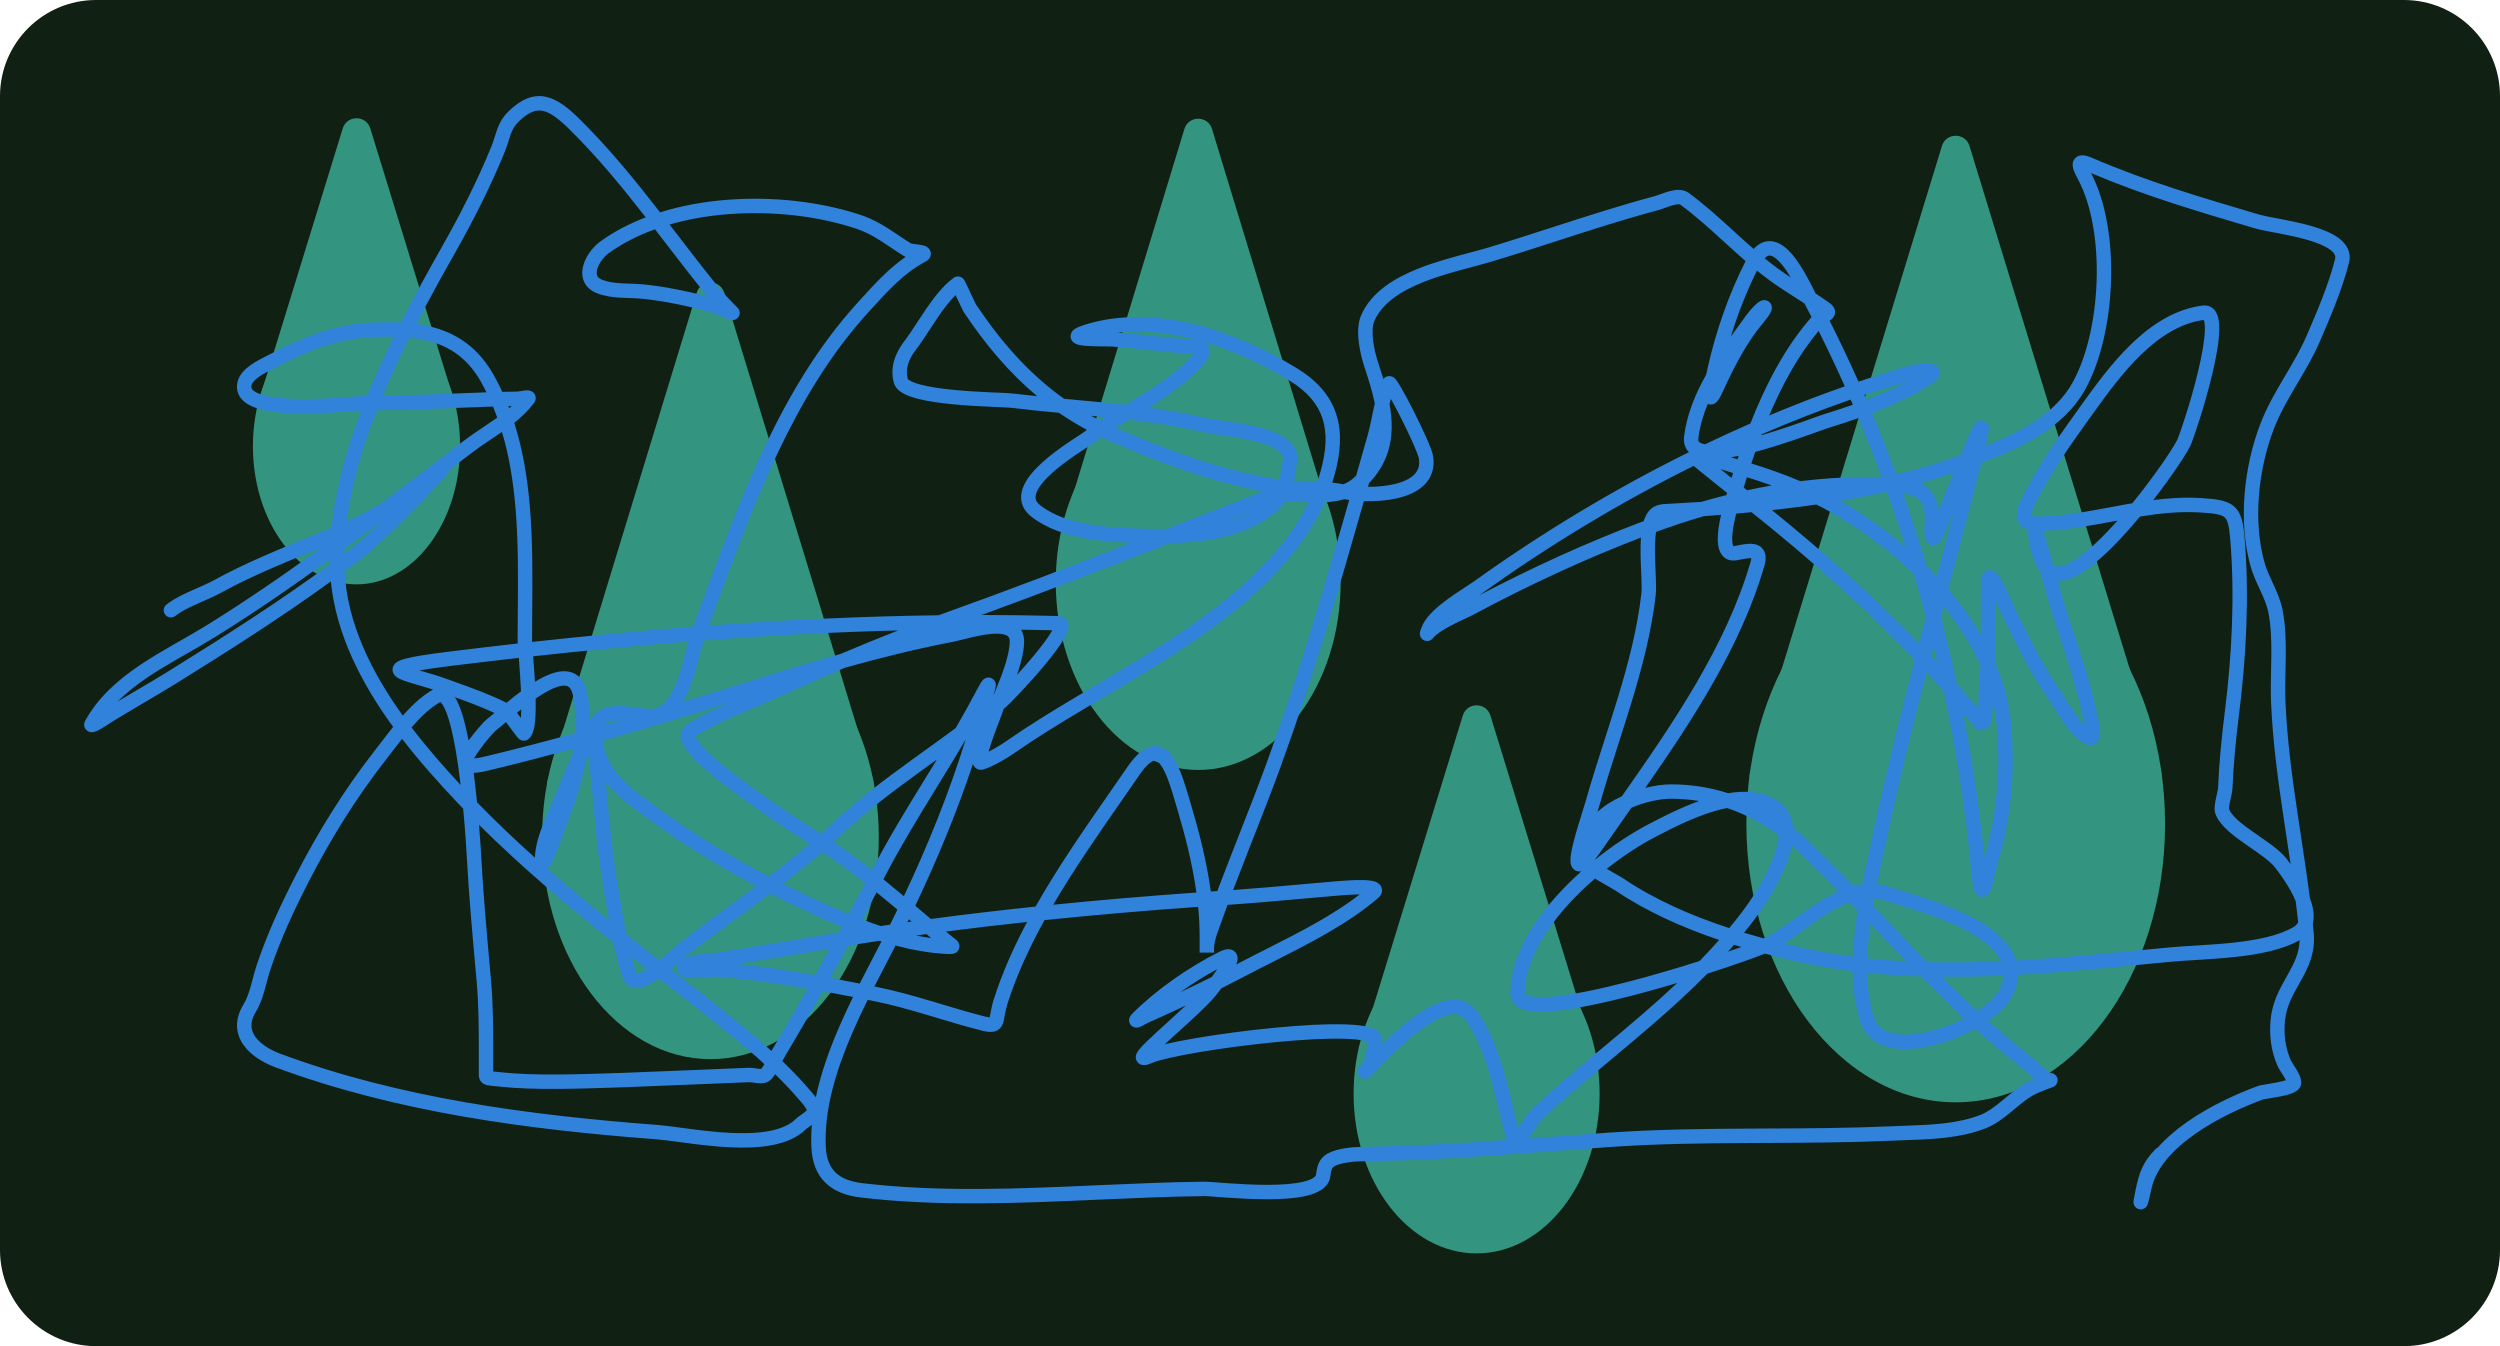
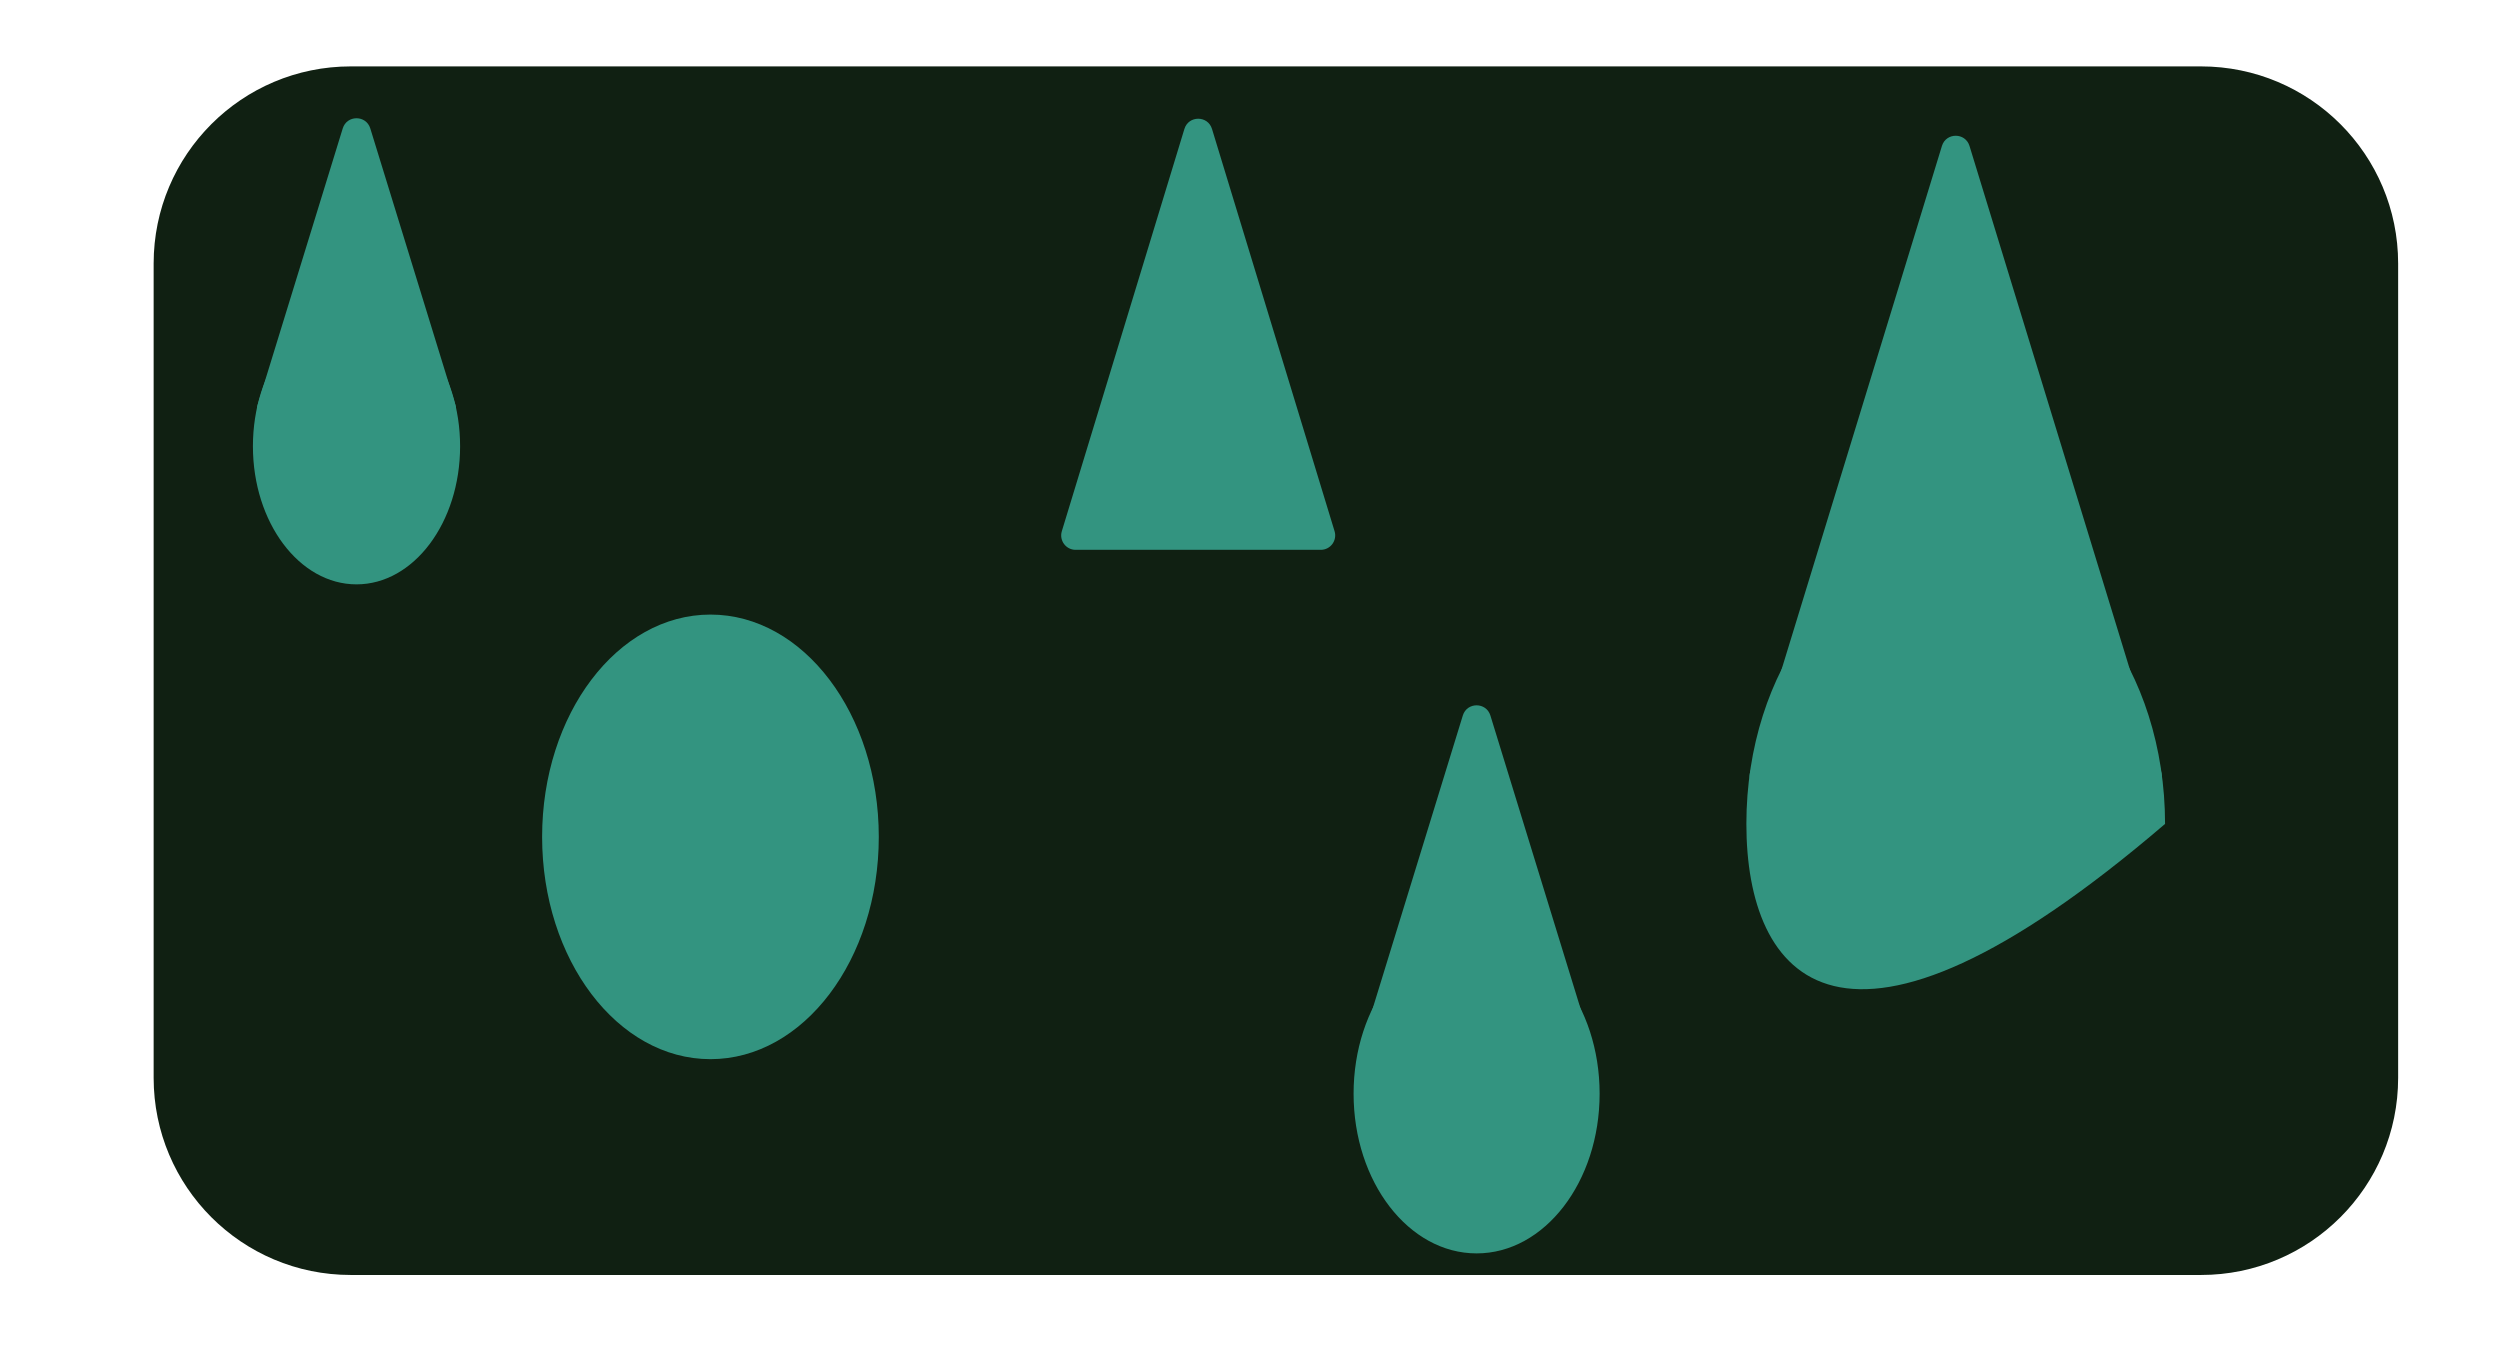
<svg xmlns="http://www.w3.org/2000/svg" width="520" height="280" viewBox="0 0 520 280" fill="none">
-   <path d="M0 20C0 8.954 8.954 0 20 0H500C511.046 0 520 8.954 520 20V260C520 271.046 511.046 280 500 280H20C8.954 280 0 271.046 0 260V20Z" fill="#102012" />
  <path d="M31.957 54.811C31.957 32.167 50.314 13.811 72.957 13.811H457.813C480.457 13.811 498.813 32.167 498.813 54.811V224.195C498.813 246.839 480.457 265.195 457.813 265.195H72.957C50.314 265.195 31.957 246.839 31.957 224.195V54.811Z" fill="#102012" />
-   <path d="M144.905 60.905C145.77 58.074 149.777 58.074 150.643 60.905L181.577 162.111C182.166 164.039 180.724 165.988 178.708 165.988H116.839C114.823 165.988 113.381 164.039 113.97 162.111L144.905 60.905Z" fill="#339480" />
  <path d="M403.921 30.358C404.787 27.53 408.791 27.53 409.658 30.358L449.531 160.538C450.122 162.467 448.679 164.417 446.662 164.417H366.916C364.899 164.417 363.457 162.467 364.047 160.538L403.921 30.358Z" fill="#339480" />
  <path d="M246.356 26.82C247.219 23.986 251.232 23.986 252.095 26.82L277.59 110.49C278.178 112.418 276.736 114.365 274.721 114.365H223.73C221.715 114.365 220.273 112.418 220.86 110.49L246.356 26.82Z" fill="#339480" />
  <path d="M304.266 148.825C305.134 146.001 309.132 146.001 310.001 148.825L331.208 217.77C331.802 219.699 330.359 221.652 328.341 221.652H285.925C283.907 221.652 282.465 219.699 283.058 217.77L304.266 148.825Z" fill="#339480" />
  <path d="M71.287 26.714C72.156 23.891 76.152 23.891 77.021 26.714L94.729 84.221C95.323 86.15 93.88 88.104 91.862 88.104H56.446C54.428 88.104 52.985 86.15 53.579 84.221L71.287 26.714Z" fill="#339480" />
  <path d="M182.788 174.068C182.788 199.604 167.112 220.305 147.774 220.305C128.436 220.305 112.76 199.604 112.76 174.068C112.76 148.533 128.436 127.832 147.774 127.832C167.112 127.832 182.788 148.533 182.788 174.068Z" fill="#339480" />
-   <path d="M450.332 171.375C450.332 203.357 430.837 229.283 406.789 229.283C382.741 229.283 363.246 203.357 363.246 171.375C363.246 139.393 382.741 113.467 406.789 113.467C430.837 113.467 450.332 139.393 450.332 171.375Z" fill="#339480" />
-   <path d="M278.852 121.098C278.852 142.667 265.588 160.153 249.225 160.153C232.862 160.153 219.598 142.667 219.598 121.098C219.598 99.529 232.862 82.044 249.225 82.044C265.588 82.044 278.852 99.529 278.852 121.098Z" fill="#339480" />
+   <path d="M450.332 171.375C382.741 229.283 363.246 203.357 363.246 171.375C363.246 139.393 382.741 113.467 406.789 113.467C430.837 113.467 450.332 139.393 450.332 171.375Z" fill="#339480" />
  <path d="M332.721 227.488C332.721 245.834 321.265 260.706 307.133 260.706C293.002 260.706 281.546 245.834 281.546 227.488C281.546 209.142 293.002 194.269 307.133 194.269C321.265 194.269 332.721 209.142 332.721 227.488Z" fill="#339480" />
  <path d="M95.701 92.817C95.701 108.684 86.054 121.547 74.154 121.547C62.254 121.547 52.607 108.684 52.607 92.817C52.607 76.951 62.254 64.088 74.154 64.088C86.054 64.088 95.701 76.951 95.701 92.817Z" fill="#339480" />
-   <path fill-rule="evenodd" clip-rule="evenodd" d="M112.942 23.073C111.623 22.788 110.093 23.15 107.919 25.262C107.029 26.126 106.594 26.947 106.24 27.907C106.088 28.32 105.957 28.741 105.807 29.224C105.771 29.338 105.734 29.456 105.696 29.578C105.501 30.198 105.276 30.889 104.97 31.637C101.961 38.992 98.453 45.88 94.563 52.756C91.961 57.355 89.236 62.264 86.608 67.377C88.317 67.611 89.971 67.977 91.553 68.517C96.029 70.046 99.845 72.95 102.695 78.016C103.339 79.163 103.933 80.327 104.479 81.508C105.535 81.481 106.591 81.459 107.648 81.442C107.648 81.442 107.652 81.442 107.66 81.441C107.667 81.441 107.678 81.44 107.692 81.439C107.721 81.436 107.757 81.433 107.802 81.427C107.895 81.415 108.006 81.397 108.137 81.375C108.199 81.365 108.27 81.353 108.345 81.34C108.552 81.304 108.793 81.262 109.001 81.233C109.149 81.212 109.317 81.192 109.483 81.184C109.625 81.177 109.872 81.171 110.136 81.229C110.308 81.267 111.121 81.473 111.373 82.368C111.592 83.146 111.152 83.729 111.064 83.845C109.872 85.424 108.458 86.758 106.969 87.949C108.741 93.522 109.692 99.343 110.196 105.196C110.825 112.5 110.762 119.949 110.703 127.071C110.685 129.135 110.668 131.171 110.668 133.169C110.668 133.26 110.672 133.376 110.678 133.517C121.782 132.299 132.961 131.231 144.172 130.363C144.788 128.697 145.406 127.015 146.027 125.321C153.909 103.844 162.48 80.487 178.185 63.18C178.415 62.926 178.645 62.672 178.876 62.417C181.758 59.231 184.722 55.954 188.365 53.435C188.275 53.398 188.183 53.353 188.094 53.3C187.176 52.742 186.321 52.175 185.506 51.627C185.374 51.539 185.243 51.451 185.114 51.364C184.435 50.907 183.785 50.469 183.121 50.048C181.554 49.053 179.974 48.188 178.074 47.555C170.401 44.997 160.889 43.828 151.589 44.538C147.348 44.861 143.179 45.573 139.267 46.706C139.843 47.453 140.418 48.201 140.993 48.947C143.691 52.453 146.379 55.946 149.139 59.353C150.456 60.98 151.907 62.508 153.423 64.025C153.466 64.067 153.592 64.196 153.696 64.4C153.79 64.581 154.03 65.161 153.68 65.804C153.361 66.389 152.812 66.524 152.677 66.553C152.488 66.593 152.335 66.587 152.279 66.584C152.152 66.577 152.054 66.555 152.028 66.549C151.988 66.54 151.955 66.53 151.937 66.525C151.879 66.508 151.83 66.49 151.815 66.485L151.814 66.484C151.772 66.469 151.724 66.45 151.681 66.432C151.589 66.396 151.461 66.343 151.312 66.281C151.22 66.243 151.118 66.201 151.01 66.156C150.761 66.053 150.474 65.934 150.174 65.811C149.258 65.435 148.413 65.1 148.177 65.036C143.396 63.732 138.42 62.625 133.559 62.139C132.66 62.049 131.822 62.023 130.93 61.996C130.349 61.978 129.744 61.96 129.086 61.923C127.521 61.834 125.847 61.635 124.192 60.999C122.89 60.498 121.945 59.662 121.461 58.537C120.993 57.449 121.042 56.29 121.312 55.27C121.841 53.272 123.332 51.333 124.9 50.202C127.729 48.161 130.908 46.508 134.307 45.206C129.352 38.854 124.281 32.663 118.489 26.949C116.177 24.669 114.471 23.403 112.942 23.073ZM137.3 44.166C132.093 37.471 126.715 30.849 120.596 24.814C118.308 22.556 116.048 20.674 113.575 20.14C110.895 19.562 108.39 20.621 105.829 23.11C104.537 24.364 103.89 25.607 103.425 26.87C103.243 27.363 103.084 27.874 102.933 28.362C102.899 28.469 102.866 28.575 102.834 28.68C102.646 29.277 102.451 29.872 102.193 30.501C99.246 37.707 95.8 44.477 91.952 51.279C89.165 56.203 86.218 61.519 83.389 67.083C81.317 66.979 79.184 67.018 77.02 67.129C69.077 67.536 62.479 70.365 55.752 73.881C55.608 73.956 55.44 74.042 55.252 74.137C54.472 74.532 53.367 75.092 52.38 75.759C51.211 76.551 49.776 77.766 49.397 79.474C49.099 80.815 49.413 82.032 50.242 82.998C51.007 83.888 52.119 84.464 53.274 84.859C55.592 85.652 58.746 85.934 61.867 85.994C65.027 86.054 68.311 85.887 70.963 85.708C72.114 85.63 73.117 85.552 73.942 85.489C74.403 85.453 74.809 85.422 75.153 85.397C72.091 93.43 69.776 101.688 68.937 109.812C67.735 110.305 66.516 110.801 65.285 111.301C58.317 114.131 50.985 117.109 44.501 120.682C43.468 121.251 42.287 121.768 41.009 122.327C40.562 122.522 40.103 122.723 39.635 122.933C37.9 123.71 36.057 124.606 34.611 125.762C33.965 126.28 33.86 127.224 34.377 127.871C34.895 128.518 35.839 128.623 36.486 128.105C37.604 127.21 39.133 126.445 40.862 125.67C41.265 125.49 41.682 125.307 42.105 125.123C43.419 124.548 44.785 123.951 45.949 123.31C52.261 119.831 59.385 116.937 66.342 114.11C66.514 114.04 66.685 113.971 66.856 113.901C59.007 119.592 51.04 125.083 42.841 130.147C41.104 131.219 39.291 132.253 37.432 133.314C36.989 133.566 36.544 133.82 36.097 134.076C33.785 135.401 31.431 136.779 29.179 138.291C24.678 141.313 20.488 144.929 17.728 149.897C17.672 149.998 17.588 150.167 17.539 150.384C17.492 150.594 17.446 151 17.663 151.436C17.9 151.911 18.305 152.14 18.608 152.232C18.88 152.314 19.114 152.306 19.235 152.296C19.483 152.275 19.699 152.205 19.819 152.163C19.961 152.113 20.102 152.053 20.229 151.995C20.72 151.769 21.296 151.433 21.599 151.237C24.425 149.409 27.249 147.748 30.104 146.069C32.276 144.792 34.466 143.504 36.689 142.124C47.535 135.388 58.415 128.48 68.814 120.94C69.924 132.003 75.2 142.171 81.775 151.198C80.792 152.411 79.867 153.621 79.034 154.711C78.618 155.254 78.225 155.768 77.859 156.238C71.58 164.294 66.199 172.955 61.547 182.012C58.449 188.045 55.549 194.265 53.378 200.777C53.078 201.678 52.81 202.689 52.553 203.656C52.414 204.18 52.279 204.691 52.143 205.165C51.733 206.6 51.281 207.882 50.629 208.949C49.713 210.447 49.272 211.939 49.299 213.393C49.326 214.849 49.82 216.154 50.591 217.278C52.102 219.478 54.707 221.04 57.322 222.011C82.568 231.38 109.86 234.952 136.388 236.964C137.697 237.063 139.368 237.287 141.312 237.547C141.884 237.623 142.479 237.703 143.095 237.783C145.773 238.133 148.79 238.491 151.797 238.636C154.795 238.78 157.844 238.715 160.577 238.193C163.297 237.674 165.846 236.675 167.688 234.833C167.732 234.789 167.86 234.684 168.128 234.49C168.209 234.432 168.31 234.36 168.421 234.281C168.561 234.182 168.714 234.073 168.856 233.97C168.731 235.544 168.697 237.116 168.77 238.68C168.912 241.725 169.838 244.203 171.677 246.004C173.495 247.784 176.024 248.723 179.02 249.078C195.269 251.002 212.085 250.256 228.607 249.524C235.985 249.196 243.305 248.872 250.489 248.789C250.882 248.784 251.764 248.851 253.036 248.946C253.681 248.995 254.426 249.051 255.259 249.109C257.655 249.277 260.632 249.448 263.56 249.447C266.465 249.447 269.423 249.278 271.743 248.726C272.899 248.451 274.001 248.058 274.875 247.469C275.77 246.864 276.522 245.98 276.696 244.758C276.811 243.956 276.875 243.525 277.025 243.179C277.13 242.936 277.287 242.716 277.728 242.496C278.298 242.21 279.181 241.97 280.198 241.803C281.192 241.64 282.202 241.565 282.959 241.557C296.469 241.406 309.751 240.42 323.085 239.431C327.089 239.133 331.097 238.836 335.117 238.56C344.767 237.899 354.455 237.794 364.189 237.745C365.289 237.74 366.39 237.735 367.491 237.73C376.121 237.693 384.788 237.655 393.439 237.266C394.341 237.225 395.268 237.193 396.211 237.161C401.676 236.975 407.728 236.769 413.073 234.669C415.043 233.896 416.789 232.53 418.34 231.253C418.577 231.058 418.809 230.866 419.037 230.676C420.372 229.568 421.579 228.566 422.846 227.842C423.472 227.484 424.489 227.058 425.411 226.701C425.859 226.528 426.261 226.38 426.552 226.273L426.676 226.228C426.766 226.195 426.843 226.167 426.901 226.146C426.94 226.131 426.986 226.114 427.025 226.098C427.034 226.095 427.088 226.073 427.148 226.044C427.166 226.035 427.2 226.018 427.242 225.994C427.262 225.982 427.378 225.916 427.503 225.803C427.551 225.758 427.727 225.597 427.852 225.325C428.01 224.986 428.126 224.335 427.661 223.755C427.328 223.341 426.898 223.248 426.809 223.228C426.725 223.21 426.65 223.202 426.592 223.198C426.567 223.187 426.468 223.149 426.282 223.034C425.995 222.858 425.652 222.598 425.286 222.293C424.927 221.993 424.579 221.676 424.28 221.4C424.23 221.355 424.179 221.308 424.128 221.26C423.908 221.056 423.682 220.846 423.54 220.732C420.135 217.996 416.778 215.233 413.532 212.357C416.037 210.616 418.145 208.524 419.012 206.281C419.485 205.055 419.721 203.879 419.752 202.756C428.431 202.27 437.06 201.437 445.472 200.626C447.484 200.432 449.485 200.238 451.47 200.052C452.98 199.91 454.709 199.804 456.591 199.689C456.966 199.667 457.346 199.643 457.732 199.619C460.044 199.476 462.531 199.308 465.004 199.036C469.776 198.513 474.712 197.588 478.312 195.563C478.255 198.162 477.241 200.232 475.964 202.524C475.836 202.753 475.705 202.986 475.572 203.221C474.194 205.663 472.615 208.459 472.281 212.139C471.983 215.415 472.38 218.555 473.691 221.64C473.848 222.009 474.093 222.412 474.305 222.749C474.405 222.908 474.5 223.055 474.592 223.2C474.726 223.409 474.857 223.613 474.997 223.841C475.187 224.15 475.347 224.429 475.467 224.675C475.012 224.835 474.39 224.987 473.679 225.13C472.934 225.28 472.164 225.405 471.491 225.513L471.372 225.533C471.029 225.588 470.705 225.641 470.44 225.69C470.216 225.732 469.906 225.792 469.668 225.879C465.481 227.411 459.841 229.927 454.955 233.337C452.724 234.894 450.594 236.678 448.83 238.683C448.665 238.756 448.509 238.86 448.374 238.996C447.029 240.341 446.14 241.619 445.502 243.05C444.878 244.451 444.521 245.943 444.174 247.637C443.968 248.643 443.848 249.28 443.798 249.618C443.792 249.658 443.786 249.701 443.781 249.746C443.775 249.794 443.77 249.843 443.766 249.891C443.763 249.929 443.757 250.023 443.764 250.135C443.767 250.184 443.777 250.312 443.822 250.468L443.823 250.473C443.843 250.546 444.003 251.12 444.626 251.413C445.47 251.811 446.13 251.296 446.258 251.184C446.433 251.03 446.53 250.871 446.557 250.828C446.576 250.795 446.594 250.763 446.609 250.734C446.648 250.659 446.673 250.598 446.682 250.575C446.717 250.487 446.746 250.396 446.766 250.332C446.924 249.82 447.242 248.503 447.509 247.254C448.438 242.918 452.025 239.041 456.672 235.797C461.273 232.586 466.653 230.177 470.699 228.697C470.66 228.711 470.719 228.69 470.986 228.64C471.212 228.598 471.502 228.551 471.852 228.494L471.982 228.473C472.645 228.366 473.467 228.233 474.27 228.071C475.11 227.903 476.015 227.687 476.735 227.404C477.088 227.266 477.491 227.076 477.832 226.805C478.153 226.551 478.666 226.019 478.666 225.193C478.666 224.584 478.458 224.01 478.267 223.581C478.063 223.126 477.8 222.671 477.553 222.27C477.319 221.888 477.031 221.448 476.844 221.152C476.624 220.802 476.503 220.587 476.452 220.466C475.356 217.887 475.01 215.251 475.269 212.41C475.542 209.4 476.81 207.144 478.213 204.647C478.336 204.428 478.46 204.208 478.584 203.985C480.105 201.256 481.642 198.211 481.254 194.03C481.195 193.399 481.133 192.768 481.068 192.137C481.152 191.802 481.206 191.458 481.232 191.108C481.34 189.66 480.975 188.138 480.442 186.73C479.883 182.336 479.219 177.968 478.559 173.622C478.368 172.363 478.177 171.106 477.989 169.85C476.79 161.846 475.705 153.89 475.373 145.826C475.288 143.752 475.335 141.631 475.384 139.435C475.405 138.456 475.427 137.462 475.438 136.45C475.472 133.229 475.388 129.911 474.746 126.736C474.374 124.894 473.611 123.171 472.89 121.604C472.821 121.454 472.752 121.305 472.684 121.158C472.019 119.717 471.412 118.402 471.028 117.048C468.577 108.397 469.727 97.579 472.979 89.169C474.189 86.04 475.84 83.171 477.58 80.222C477.7 80.018 477.821 79.814 477.942 79.609C479.555 76.882 481.221 74.063 482.534 71.016C484.703 65.983 487.227 60.107 488.597 54.626C488.861 53.57 488.747 52.56 488.308 51.653C487.884 50.778 487.198 50.077 486.436 49.513C484.934 48.402 482.84 47.608 480.752 47.005C478.632 46.393 476.359 45.934 474.41 45.562C474.066 45.497 473.735 45.434 473.419 45.374C471.885 45.084 470.688 44.858 469.96 44.643L469.572 44.529C457.843 41.065 446.286 37.653 435.167 32.835C434.461 32.529 433.732 32.283 433.073 32.298C432.715 32.306 432.233 32.394 431.808 32.741C431.362 33.105 431.182 33.588 431.129 33.982C431.042 34.642 431.276 35.299 431.438 35.7C431.629 36.173 431.893 36.686 432.155 37.17C435.082 42.575 436.36 50.463 436.095 58.469C435.83 66.468 434.035 74.318 431.068 79.615C427.393 86.173 420.268 89.786 413.038 92.713C413.244 91.877 413.448 90.997 413.57 90.32C413.635 89.961 413.694 89.568 413.7 89.244V89.242C413.702 89.129 413.709 88.787 413.568 88.439C413.492 88.252 413.282 87.837 412.78 87.601C412.227 87.341 411.717 87.48 411.447 87.608C411.196 87.728 411.028 87.887 410.947 87.971C410.852 88.069 410.774 88.168 410.715 88.25C410.597 88.414 410.484 88.605 410.375 88.803C410.156 89.205 409.885 89.771 409.557 90.516C408.941 91.909 408.353 93.311 407.78 94.715C403.386 96.278 398.923 97.592 394.406 98.702C392.825 94.395 391.153 90.129 389.391 85.914C393.623 84.286 397.772 82.358 401.651 79.922C402.149 79.61 402.586 79.288 402.9 78.947C403.129 78.698 403.755 77.934 403.391 76.952C403.22 76.489 402.896 76.209 402.649 76.055C402.406 75.903 402.161 75.822 401.975 75.774C401.605 75.68 401.203 75.653 400.86 75.647C400.154 75.636 399.338 75.715 398.691 75.799C398.074 75.88 397.465 75.986 397.197 76.063C393.646 77.085 390.102 78.193 386.57 79.381C384.659 75.095 382.654 70.868 380.554 66.709C380.651 66.647 380.746 66.583 380.83 66.519C381.092 66.318 381.838 65.681 381.669 64.619C381.596 64.164 381.371 63.818 381.17 63.582C380.967 63.344 380.722 63.141 380.475 62.965C379.55 62.306 378.608 61.674 377.665 61.058C376.484 58.691 374.783 55.336 372.9 53.066C371.728 51.654 370.138 50.218 368.213 50.156C366.873 50.112 365.727 50.721 364.75 51.785C363.39 50.6 362.048 49.378 360.695 48.143L360.563 48.023C357.606 45.326 354.584 42.569 351.264 40.134C350.559 39.617 349.752 39.486 349.069 39.493C348.386 39.501 347.7 39.646 347.1 39.814C346.494 39.984 345.898 40.2 345.4 40.382L345.351 40.4C344.845 40.585 344.48 40.718 344.205 40.792C337.075 42.693 329.96 44.993 322.893 47.277C318.321 48.754 313.769 50.225 309.247 51.578C308.136 51.91 306.852 52.252 305.464 52.622C302.253 53.478 298.487 54.481 295.039 55.849C290.089 57.812 285.228 60.719 283.113 65.585C282.361 67.314 282.399 69.493 282.648 71.377C282.904 73.318 283.423 75.212 283.864 76.533C284.714 79.085 285.477 81.553 285.956 83.931C285.878 84.259 285.805 84.585 285.734 84.908C285.596 85.541 285.469 86.157 285.346 86.753C285.072 88.088 284.816 89.328 284.493 90.46C283.75 93.061 283.011 95.659 282.273 98.254C282.208 98.481 282.143 98.709 282.078 98.936C281.907 99.101 281.73 99.264 281.547 99.427C280.899 100.003 280.187 100.426 279.409 100.734C278.642 100.576 277.872 100.463 277.107 100.382C277.265 99.895 277.413 99.405 277.553 98.91C278.873 94.225 279.168 89.979 277.955 86.191C276.731 82.368 274.04 79.222 269.811 76.626C257.542 69.092 240.155 62.799 225.316 67.65C224.634 67.873 224.047 68.105 223.63 68.371C223.443 68.491 223.105 68.73 222.885 69.133C222.76 69.361 222.658 69.671 222.68 70.036C222.702 70.405 222.844 70.709 223.009 70.93C223.298 71.316 223.684 71.492 223.862 71.564C224.084 71.655 224.316 71.716 224.52 71.759C224.932 71.847 225.421 71.902 225.91 71.941C226.897 72.019 228.077 72.04 229.056 72.049C229.419 72.052 229.743 72.053 230.022 72.054C230.546 72.056 230.91 72.058 231.069 72.069C233.801 72.251 236.533 72.538 239.297 72.829L239.845 72.886C242.614 73.177 245.414 73.465 248.224 73.635C248.142 73.744 248.052 73.855 247.954 73.965C245.139 77.131 241.41 79.706 237.393 82.203C236.402 82.82 235.388 83.433 234.369 84.051C234.287 84.101 234.204 84.151 234.121 84.201C230.534 83.796 226.948 83.466 223.368 83.136C222.691 83.074 222.015 83.011 221.339 82.949C214.115 77.815 208.314 71.232 203.086 63.451C203.087 63.451 203.086 63.45 203.084 63.448C203.075 63.432 203.032 63.358 202.947 63.192C202.858 63.02 202.749 62.798 202.623 62.538C202.372 62.019 202.073 61.38 201.779 60.752L201.741 60.669C201.463 60.076 201.191 59.495 200.981 59.06C200.873 58.835 200.772 58.631 200.691 58.479C200.654 58.409 200.603 58.316 200.547 58.23C200.527 58.198 200.463 58.099 200.367 57.994C200.33 57.955 200.201 57.814 199.992 57.696C199.823 57.6 199.096 57.256 198.365 57.787C196.161 59.391 194.276 61.856 192.628 64.266C191.986 65.206 191.386 66.125 190.811 67.008C189.846 68.488 188.949 69.864 188.033 71.054C186.315 73.288 184.995 76.377 185.934 79.663C186.233 80.708 187.08 81.38 187.844 81.811C188.648 82.265 189.65 82.617 190.72 82.9C192.87 83.47 195.597 83.843 198.293 84.1C201.005 84.358 203.753 84.504 205.967 84.606C206.574 84.633 207.132 84.657 207.635 84.679C209.019 84.739 209.982 84.78 210.389 84.83C213.723 85.234 217.013 85.56 220.273 85.866C222.113 87.136 224.042 88.321 226.074 89.415C225.889 89.552 225.705 89.689 225.524 89.827C225.337 89.969 224.942 90.228 224.318 90.635L224.253 90.678C223.667 91.06 222.939 91.535 222.14 92.078C220.489 93.2 218.498 94.638 216.764 96.213C215.069 97.753 213.444 99.576 212.749 101.496C212.39 102.49 212.254 103.58 212.558 104.679C212.863 105.784 213.567 106.734 214.593 107.523C217.791 109.983 221.796 111.271 225.79 111.984C228.998 112.558 232.286 112.774 235.263 112.895C222.492 117.873 209.719 122.791 196.748 127.416C196.231 127.601 195.714 127.787 195.198 127.974C179.314 128.18 163.361 128.941 147.462 130.114C147.912 128.895 148.361 127.67 148.813 126.441C156.742 104.851 165.117 82.046 180.407 65.195C180.608 64.974 180.807 64.754 181.006 64.535C184.659 60.502 188.012 56.799 192.468 54.44C192.613 54.364 192.774 54.267 192.927 54.145C193.067 54.032 193.285 53.833 193.439 53.526C193.618 53.173 193.694 52.706 193.52 52.229C193.368 51.811 193.087 51.562 192.917 51.438C192.598 51.205 192.236 51.1 192.047 51.05C191.812 50.988 191.558 50.942 191.326 50.906C191.035 50.86 190.683 50.817 190.377 50.779C190.224 50.761 190.083 50.743 189.967 50.728C189.771 50.702 189.626 50.679 189.526 50.659C188.716 50.163 187.948 49.654 187.178 49.137C187.051 49.051 186.924 48.966 186.796 48.88C186.118 48.423 185.429 47.96 184.729 47.515C183.05 46.45 181.241 45.448 179.022 44.709C170.944 42.016 161.03 40.809 151.361 41.546C146.558 41.913 141.781 42.762 137.3 44.166ZM189.443 50.639C189.443 50.639 189.449 50.64 189.459 50.643C189.448 50.641 189.443 50.639 189.443 50.639ZM143.18 133.45C132.379 134.3 121.603 135.335 110.893 136.511C110.902 136.622 110.911 136.735 110.92 136.85C111.034 138.309 111.166 140.041 111.267 141.815C111.286 141.804 111.305 141.792 111.324 141.78C113.322 140.563 115.58 139.518 117.608 139.619C118.696 139.673 119.745 140.06 120.586 140.916C121.399 141.744 121.898 142.89 122.163 144.256C122.525 146.129 122.688 148.07 122.69 150.04C122.827 149.715 122.994 149.409 123.195 149.124C124.061 147.892 125.352 147.307 126.635 147.049C127.902 146.795 129.299 146.831 130.606 146.949C131.607 147.04 132.64 147.189 133.581 147.325C133.868 147.367 134.147 147.407 134.413 147.444C135.939 147.656 137.068 147.215 138.022 146.342C139.039 145.413 139.888 143.957 140.623 142.13C141.351 140.319 141.913 138.284 142.433 136.295C142.504 136.024 142.574 135.753 142.644 135.482C142.823 134.792 143 134.106 143.18 133.45ZM119.603 152.521C119.787 149.867 119.689 147.265 119.217 144.826C119.022 143.816 118.711 143.289 118.446 143.018C118.208 142.776 117.908 142.638 117.458 142.615C116.411 142.563 114.836 143.153 112.886 144.342C112.399 144.639 111.907 144.961 111.414 145.302C111.447 146.733 111.439 148.109 111.359 149.299C111.299 150.193 111.196 151.037 111.019 151.741C110.866 152.355 110.576 153.221 109.89 153.755C109.459 154.09 108.993 154.096 108.728 154.055C108.481 154.016 108.303 153.925 108.224 153.882C108.059 153.791 107.944 153.688 107.903 153.651C107.8 153.559 107.709 153.456 107.65 153.388C107.518 153.235 107.358 153.031 107.193 152.816C106.907 152.441 106.546 151.952 106.179 151.454C106.117 151.371 106.056 151.287 105.994 151.204C105.738 150.856 105.483 150.511 105.244 150.194C104.364 150.943 103.595 151.597 103.047 152.016C103.051 152.013 103.048 152.016 103.036 152.027C103.002 152.06 102.895 152.163 102.701 152.368C102.474 152.609 102.184 152.931 101.857 153.311C101.202 154.071 100.426 155.031 99.749 155.975C99.27 156.643 98.878 157.252 98.609 157.752C99.501 157.686 100.498 157.448 101.534 157.198C107.563 155.741 113.596 154.166 119.603 152.521ZM97.463 154.016C98.165 153.055 98.934 152.108 99.584 151.353C99.933 150.948 100.254 150.59 100.518 150.31C100.751 150.064 101.016 149.793 101.223 149.634C101.651 149.307 102.194 148.85 102.844 148.297C100.24 147.069 97.426 146.029 94.626 145.022C95.108 145.785 95.509 146.71 95.854 147.685C96.473 149.434 97.006 151.628 97.463 154.016ZM90.095 143.427C89.055 143.095 88.023 142.796 87.06 142.516C86.812 142.445 86.57 142.375 86.333 142.305C85.514 142.066 84.744 141.835 84.113 141.61C83.541 141.406 82.872 141.139 82.411 140.767C82.191 140.589 81.748 140.177 81.663 139.498C81.566 138.714 82 138.166 82.308 137.897C82.605 137.638 82.961 137.466 83.264 137.344C83.589 137.213 83.971 137.095 84.4 136.983C86.087 136.543 89.008 136.078 93.522 135.52C98.229 134.939 102.953 134.38 107.691 133.848C107.677 133.572 107.668 133.342 107.668 133.169C107.668 131.116 107.685 129.043 107.703 126.957C107.762 119.858 107.823 112.602 107.207 105.454C106.745 100.09 105.905 94.839 104.413 89.839C103.682 90.347 102.943 90.842 102.216 91.328C102.033 91.451 101.85 91.573 101.668 91.695C100.571 92.432 99.508 93.156 98.499 93.916C96.897 95.123 95.294 96.335 93.689 97.551C93.611 97.773 93.498 97.943 93.462 97.999L93.458 98.005C93.327 98.204 93.136 98.445 92.932 98.691C92.094 99.704 90.372 101.576 88.301 103.733C84.168 108.036 78.426 113.7 75.167 116.203C74.006 117.095 72.836 117.978 71.66 118.852C72.261 129.679 77.243 139.745 83.774 148.839C85.681 146.705 87.83 144.664 90.095 143.427ZM83.633 153.675C82.872 154.631 82.148 155.578 81.463 156.472C81.035 157.033 80.622 157.573 80.225 158.082C74.076 165.971 68.794 174.47 64.216 183.382C61.148 189.355 58.326 195.421 56.224 201.726C55.949 202.552 55.729 203.384 55.493 204.276C55.349 204.821 55.2 205.388 55.028 205.99C54.598 207.492 54.057 209.091 53.188 210.513C52.515 211.615 52.284 212.553 52.298 213.338C52.313 214.121 52.573 214.865 53.064 215.58C54.079 217.057 56.03 218.331 58.366 219.198C83.211 228.419 110.166 231.966 136.615 233.972C138.019 234.079 139.811 234.319 141.775 234.582C142.332 234.656 142.904 234.733 143.484 234.809C146.145 235.157 149.062 235.501 151.941 235.639C154.826 235.778 157.611 235.705 160.014 235.247C162.429 234.786 164.317 233.961 165.567 232.711C165.804 232.474 166.122 232.239 166.371 232.059C166.501 231.965 166.617 231.882 166.731 231.802C166.883 231.694 167.03 231.59 167.196 231.467C167.464 231.27 167.672 231.105 167.813 230.97C167.791 230.873 167.731 230.701 167.57 230.433C167.331 230.039 167.022 229.675 166.718 229.318C166.672 229.263 166.625 229.208 166.579 229.153C164.896 227.161 163.1 225.262 161.223 223.433C161.035 223.726 160.833 224.013 160.616 224.285C159.712 225.415 158.358 225.371 157.655 225.305C157.366 225.278 157.05 225.23 156.791 225.191C156.709 225.178 156.633 225.167 156.565 225.157C156.235 225.11 156.019 225.09 155.86 225.096C153.458 225.186 148.957 225.373 144.329 225.566C138.258 225.818 131.97 226.08 129.914 226.144C129.16 226.167 128.349 226.194 127.493 226.223C120.646 226.453 110.917 226.779 104.117 226.036C103.692 225.989 103.323 225.954 103 225.924C102.683 225.894 102.392 225.868 102.148 225.842L102.141 225.841C101.743 225.799 101.15 225.735 100.669 225.479C100.36 225.315 100.073 225.066 99.871 224.71C99.687 224.385 99.629 224.066 99.604 223.847C99.576 223.587 99.581 223.221 99.585 222.919C99.587 222.82 99.588 222.728 99.588 222.649V218.958C99.588 213.954 99.583 209.081 99.145 204.178C99.067 203.3 98.988 202.42 98.909 201.54C98.216 193.827 97.517 186.04 97.096 178.29C97.037 177.193 96.804 173.133 96.337 168.203C95.943 167.793 95.551 167.382 95.16 166.969C91.319 162.908 87.323 158.464 83.633 153.675ZM95.816 163.284C92.322 159.529 88.816 155.528 85.599 151.305C87.579 149.034 89.621 147.085 91.597 146.026C91.63 146.051 91.68 146.093 91.743 146.161C92.108 146.55 92.558 147.364 93.026 148.685C93.941 151.27 94.693 155.104 95.29 159.248C95.483 160.584 95.658 161.941 95.816 163.284ZM99.642 171.563C99.906 174.831 100.047 177.306 100.092 178.127C100.51 185.821 101.204 193.554 101.897 201.274C101.976 202.154 102.055 203.033 102.133 203.911C102.585 208.969 102.588 213.973 102.588 218.958V222.649C102.588 222.724 102.587 222.799 102.587 222.871C102.672 222.88 102.764 222.889 102.864 222.898C102.989 222.91 103.126 222.922 103.279 222.937C103.608 222.967 103.995 223.004 104.443 223.053C111.01 223.772 120.495 223.455 127.384 223.225C128.24 223.196 129.056 223.169 129.821 223.145C131.869 223.081 138.107 222.822 144.152 222.571C148.789 222.378 153.313 222.19 155.747 222.098C156.197 222.081 156.644 222.138 156.992 222.188C157.111 222.205 157.218 222.221 157.317 222.236C157.548 222.271 157.737 222.299 157.935 222.318C158.15 222.338 158.275 222.334 158.339 222.327C158.562 222.037 158.777 221.701 158.994 221.325C154.669 217.351 150.002 213.673 145.35 210.012C143.478 208.54 141.602 207.07 139.723 205.598C138.842 204.908 137.96 204.217 137.079 203.526C135.915 204.321 134.633 205.051 133.452 205.339C132.774 205.504 131.949 205.569 131.16 205.234C130.306 204.872 129.763 204.159 129.488 203.311C128.712 200.919 128.092 198.47 127.564 196.006C117.918 188.289 108.44 180.315 99.642 171.563ZM131.361 199.026C131.658 200.156 131.982 201.277 132.342 202.385C132.354 202.424 132.366 202.453 132.375 202.474C132.435 202.476 132.551 202.47 132.743 202.424C133.229 202.305 133.858 202.009 134.584 201.568C133.509 200.722 132.434 199.875 131.361 199.026ZM137.129 199.752C134.838 197.952 132.553 196.148 130.279 194.334C129.695 191.467 129.221 188.554 128.744 185.626C128.566 184.535 128.388 183.442 128.204 182.348C127.358 177.323 126.908 172.42 126.452 167.445C126.309 165.889 126.166 164.327 126.01 162.751C127.291 164.361 128.833 165.794 130.543 167.123C138.817 173.549 147.873 179.318 157.262 184.327C155.142 185.91 153.003 187.477 150.86 189.046C147.655 191.393 144.442 193.746 141.275 196.17C141.078 196.321 140.764 196.604 140.441 196.896L140.292 197.03C139.97 197.32 139.59 197.663 139.165 198.037C138.551 198.577 137.855 199.173 137.129 199.752ZM139.55 201.651C140.226 202.18 140.901 202.71 141.577 203.239C143.453 204.708 145.33 206.179 147.205 207.654C151.633 211.139 156.177 214.714 160.457 218.599C160.488 218.546 160.519 218.493 160.55 218.44C163.088 214.177 165.568 209.904 168.001 205.61C161.755 204.527 155.494 203.635 149.204 203.146C148.779 203.113 148.106 203.148 147.242 203.218C147.018 203.237 146.782 203.257 146.54 203.278C145.913 203.332 145.249 203.389 144.657 203.419C144.241 203.44 143.823 203.45 143.44 203.434C143.08 203.418 142.648 203.376 142.254 203.245C141.919 203.133 141.13 202.79 140.917 201.865C140.723 201.021 141.181 200.358 141.415 200.065C141.428 200.049 141.442 200.032 141.456 200.016C141.356 200.105 141.253 200.196 141.147 200.289C140.668 200.711 140.127 201.177 139.55 201.651ZM141.958 199.566C142.125 199.451 142.291 199.361 142.437 199.291C142.769 199.131 143.134 199.008 143.489 198.91C144.198 198.715 145.022 198.578 145.794 198.477C146.575 198.375 147.352 198.303 147.978 198.248L148.177 198.23C148.734 198.181 149.074 198.151 149.219 198.127C151.842 197.683 154.431 197.272 157.011 196.862C160.21 196.354 163.396 195.848 166.619 195.285C169.234 194.828 171.849 194.389 174.463 193.966C174.677 193.572 174.891 193.178 175.104 192.784C175.045 192.759 174.985 192.734 174.926 192.71C169.985 190.641 165.058 188.356 160.207 185.867C157.639 187.803 155.048 189.7 152.471 191.587C149.301 193.908 146.153 196.213 143.099 198.552C143.023 198.611 142.822 198.788 142.449 199.124L142.302 199.257C142.195 199.353 142.08 199.457 141.958 199.566ZM162.856 183.849C167.221 186.049 171.646 188.084 176.085 189.942C176.234 190.005 176.384 190.067 176.534 190.129C177.679 187.994 178.816 185.851 179.947 183.698C177.531 181.789 175.057 179.931 172.461 178.148C172.284 178.025 171.776 177.7 171.014 177.213C168.372 179.504 165.636 181.704 162.856 183.849ZM173.347 175.143C173.732 175.391 174.009 175.571 174.161 175.675C176.646 177.384 179.033 179.167 181.36 180.994C181.392 180.932 181.425 180.87 181.457 180.808C184.753 174.472 188.477 168.399 192.172 162.386L192.331 162.126C193.178 160.748 194.023 159.373 194.862 157.997C194.642 158.156 194.422 158.314 194.203 158.472C193.362 159.078 192.523 159.682 191.687 160.287C185.847 164.514 180.131 168.782 174.838 173.764C174.345 174.228 173.848 174.687 173.347 175.143ZM198.787 151.428C196.695 152.978 194.583 154.5 192.463 156.028C191.619 156.636 190.774 157.245 189.928 157.857C184.078 162.091 178.227 166.455 172.782 171.579C172.105 172.216 171.421 172.844 170.73 173.465C167.289 171.254 161.858 167.717 156.711 164.008C152.823 161.207 149.224 158.395 146.916 156.106C145.741 154.941 145.017 154.023 144.709 153.389C144.669 153.305 144.64 153.237 144.621 153.182C146.88 151.677 149.516 150.386 152.27 149.169C153.477 148.636 154.749 148.1 156.015 147.566C157.623 146.889 159.222 146.215 160.666 145.556C165.68 143.269 170.712 141.033 175.774 138.88C183.164 136.814 190.619 134.957 198.234 133.494C198.776 133.39 199.529 133.202 200.35 132.996C200.833 132.875 201.34 132.748 201.842 132.629C203.268 132.291 204.797 131.975 206.189 131.854C207.631 131.728 208.688 131.836 209.316 132.134C209.594 132.266 209.747 132.416 209.841 132.578C209.938 132.744 210.039 133.037 210.018 133.559C209.935 135.693 209.172 138.2 208.169 140.856C207.796 141.845 207.379 142.879 206.964 143.908C206.851 144.186 206.739 144.465 206.627 144.742C206.666 144.606 206.704 144.474 206.74 144.346C206.905 143.761 207.081 143.124 207.122 142.731C207.129 142.67 207.167 142.356 207.063 142.013C207.008 141.833 206.83 141.371 206.307 141.097C205.741 140.801 205.216 140.95 204.979 141.054C204.747 141.156 204.591 141.292 204.524 141.355C204.442 141.431 204.377 141.505 204.331 141.56C204.24 141.67 204.157 141.791 204.086 141.9C203.808 142.326 203.39 143.084 202.808 144.192C201.525 146.634 200.177 149.04 198.787 151.428ZM200.866 153.817C198.921 157.133 196.911 160.403 194.91 163.659L194.728 163.956C191.025 169.982 187.358 175.966 184.118 182.192C183.996 182.428 183.873 182.664 183.75 182.9C185.182 184.059 186.597 185.231 188.003 186.409C193.042 175.747 197.363 165.009 200.866 153.817ZM186.665 189.203C185.225 187.993 183.785 186.794 182.331 185.611C181.339 187.496 180.342 189.375 179.339 191.247C180.606 191.731 181.885 192.19 183.175 192.615C183.825 192.518 184.476 192.423 185.126 192.328C185.332 191.919 185.534 191.513 185.732 191.112C186.045 190.476 186.356 189.839 186.665 189.203ZM188.73 191.814C188.83 191.608 188.931 191.403 189.031 191.197C189.127 191.278 189.223 191.359 189.319 191.44C189.417 191.524 189.516 191.607 189.615 191.69C189.32 191.731 189.025 191.772 188.73 191.814ZM183.341 195.82C183.2 195.775 183.06 195.731 182.919 195.686C180.744 196.011 178.569 196.347 176.393 196.694C175.168 198.938 173.933 201.174 172.686 203.404C174.736 203.784 176.78 204.178 178.818 204.579C179.904 202.427 181.003 200.316 182.068 198.269C182.499 197.442 182.924 196.625 183.341 195.82ZM177.434 207.365C175.335 206.954 173.234 206.552 171.133 206.168C168.522 210.79 165.858 215.388 163.128 219.975C162.988 220.209 162.855 220.452 162.719 220.708C164.875 222.775 166.943 224.935 168.871 227.218C168.904 227.257 168.941 227.301 168.983 227.35C169.169 227.567 169.432 227.874 169.695 228.228C170.714 223.332 172.454 218.458 174.488 213.742C175.413 211.598 176.409 209.466 177.434 207.365ZM180.479 207.966C180.885 208.047 181.29 208.128 181.695 208.209C185.533 208.977 189.229 210.029 192.952 211.139C193.601 211.332 194.252 211.528 194.904 211.724C197.975 212.647 201.086 213.582 204.27 214.378C205.12 214.591 205.987 214.745 206.749 214.579C207.183 214.484 207.594 214.286 207.938 213.954C208.265 213.637 208.457 213.271 208.579 212.955C208.765 212.475 208.872 211.86 208.964 211.33C208.978 211.247 208.993 211.165 209.007 211.087C209.124 210.432 209.273 209.676 209.555 208.789C211.442 202.851 214.125 197.051 217.254 191.384C227.865 190.289 238.507 189.389 249.209 188.627C249.41 190.655 249.521 192.673 249.521 194.668V198.141L252.521 198.141V197.411C252.521 196.245 252.815 195.208 253.284 193.867C253.947 191.974 254.63 190.088 255.329 188.206C255.439 188.199 255.549 188.191 255.658 188.184C260.578 187.859 265.493 187.417 270.39 186.977C273.025 186.741 275.655 186.504 278.278 186.287C279.376 186.196 281.235 186.051 282.821 186.044C277.117 190.461 270.236 193.941 263.534 197.33C261.494 198.362 259.471 199.385 257.503 200.424C257.388 200.484 257.273 200.545 257.158 200.605C257.304 200.228 257.429 199.786 257.426 199.347C257.423 199.013 257.346 198.504 256.958 198.063C256.55 197.599 256.017 197.454 255.608 197.433C254.911 197.399 254.175 197.698 253.542 198.015C247.33 201.121 240.54 205.82 235.595 210.765C235.448 210.912 235.276 211.094 235.146 211.286C235.096 211.359 234.947 211.583 234.88 211.895C234.843 212.066 234.809 212.367 234.926 212.714C235.057 213.1 235.325 213.39 235.634 213.56C236.105 213.821 236.558 213.748 236.645 213.734L236.651 213.733C236.807 213.708 236.937 213.666 237.013 213.64C237.174 213.583 237.335 213.508 237.46 213.447C237.72 213.32 238.019 213.153 238.247 213.026C238.369 212.958 238.47 212.902 238.555 212.855C238.6 212.83 238.63 212.814 238.648 212.805C238.668 212.795 238.673 212.793 238.666 212.796C241.335 211.599 244.003 210.384 246.66 209.139C245.49 210.233 244.214 211.388 242.967 212.517C242.207 213.205 241.457 213.884 240.748 214.533C239.096 216.047 237.601 217.461 236.896 218.364C236.726 218.583 236.508 218.886 236.377 219.222C236.313 219.384 236.209 219.702 236.254 220.093C236.309 220.574 236.578 221.038 237.047 221.312C237.427 221.535 237.801 221.551 237.994 221.546C238.21 221.541 238.411 221.503 238.571 221.464C238.894 221.385 239.258 221.249 239.641 221.085C241.055 220.479 244.647 219.66 249.435 218.851C254.148 218.054 259.837 217.296 265.307 216.768C270.789 216.239 275.997 215.947 279.77 216.069C281.675 216.131 283.11 216.297 284.009 216.547C284.195 216.598 284.336 216.648 284.439 216.69C284.415 216.896 284.393 217.1 284.371 217.303C284.303 217.939 284.235 218.565 284.11 219.229C283.917 220.247 283.649 220.93 283.318 221.304C283.153 221.488 283.026 221.633 282.935 221.738C282.89 221.79 282.849 221.839 282.814 221.881C282.804 221.893 282.723 221.989 282.656 222.096C282.645 222.114 282.571 222.23 282.513 222.391L282.512 222.393C282.491 222.452 282.403 222.698 282.43 223.023C282.454 223.195 282.586 223.575 282.706 223.772C282.876 223.971 283.284 224.255 283.506 224.339C283.971 224.474 284.347 224.341 284.421 224.315L284.425 224.314C284.551 224.269 284.644 224.217 284.683 224.194C284.769 224.144 284.831 224.096 284.852 224.08C284.929 224.021 284.998 223.955 285.021 223.934L285.024 223.931C285.093 223.864 285.19 223.768 285.298 223.659C285.452 223.504 285.702 223.249 286.009 222.935C286.466 222.468 287.049 221.873 287.628 221.288C289.733 219.161 292.438 216.506 293.905 215.429C294.142 215.255 294.396 215.065 294.664 214.864C296.082 213.8 297.898 212.439 299.765 211.601C300.863 211.108 301.834 210.867 302.636 210.912C303.368 210.954 304.025 211.231 304.618 211.968C306.812 214.696 308.416 218.692 309.716 223.046C310.545 225.822 311.214 228.604 311.842 231.22C312.206 232.73 312.555 234.184 312.915 235.55C313.068 236.134 313.26 236.676 313.524 237.121C303.349 237.841 293.211 238.442 282.926 238.557C282.024 238.567 280.862 238.654 279.713 238.843C278.587 239.027 277.357 239.327 276.386 239.812C275.323 240.344 274.661 241.088 274.272 241.988C273.953 242.725 273.838 243.542 273.748 244.183C273.74 244.234 273.733 244.285 273.726 244.333C273.706 244.473 273.623 244.694 273.196 244.982C272.747 245.285 272.039 245.572 271.049 245.808C269.079 246.276 266.405 246.447 263.559 246.447C260.736 246.448 257.842 246.282 255.468 246.116C254.78 246.068 254.122 246.019 253.516 245.973C252.104 245.867 250.982 245.783 250.455 245.789C243.055 245.875 235.616 246.205 228.177 246.536C211.778 247.265 195.375 247.994 179.373 246.099C176.761 245.789 174.955 245.015 173.776 243.86C172.617 242.726 171.883 241.047 171.767 238.54C171.411 230.899 173.822 222.861 177.243 214.93C178.26 212.572 179.354 210.249 180.479 207.966ZM317.888 236.806C319.524 236.686 321.161 236.565 322.801 236.443C326.82 236.145 330.853 235.845 334.912 235.567C344.667 234.899 354.439 234.794 364.174 234.745C365.276 234.74 366.377 234.735 367.478 234.73C376.115 234.692 384.718 234.655 393.304 234.269C394.272 234.225 395.242 234.191 396.211 234.157C401.7 233.964 407.154 233.772 411.976 231.877C413.453 231.297 414.87 230.224 416.433 228.937C416.647 228.761 416.864 228.581 417.084 228.397C418.405 227.299 419.843 226.102 421.357 225.237C421.862 224.949 422.496 224.656 423.121 224.39C422.795 224.11 422.493 223.834 422.245 223.605C422.084 223.456 421.961 223.341 421.849 223.239C421.807 223.201 421.772 223.168 421.742 223.141L421.717 223.119C421.7 223.104 421.686 223.092 421.676 223.083C421.665 223.074 421.66 223.07 421.661 223.07C418.01 220.137 414.382 217.147 410.87 214.004C408.619 215.247 406.108 216.298 403.593 217.036C400.228 218.023 396.728 218.487 393.769 218C390.77 217.506 388.128 215.975 387.064 212.859C385.912 209.486 385.424 205.795 385.36 202.007C382.01 201.583 378.687 201.029 375.4 200.324C372.683 199.741 369.903 199.088 367.1 198.351C365.186 199.141 360.694 200.741 355.128 202.523C351.479 206.231 347.655 209.703 343.764 213.071C340.845 215.598 337.908 218.05 334.978 220.497C330.306 224.397 325.651 228.283 321.114 232.435C320.616 232.89 320.098 233.58 319.539 234.403C319.391 234.622 319.236 234.857 319.078 235.096C318.69 235.681 318.285 236.294 317.916 236.77C317.907 236.782 317.897 236.794 317.888 236.806ZM359.419 197.949C360.435 197.604 361.371 197.278 362.211 196.98C361.7 196.828 361.189 196.672 360.678 196.513C360.262 196.996 359.842 197.475 359.419 197.949ZM357.575 195.508C356.252 197.007 354.894 198.466 353.506 199.892C349.004 201.322 343.834 202.859 338.78 204.172C332.748 205.738 326.976 206.96 322.747 207.313C320.608 207.492 319.015 207.434 318.012 207.171C317.517 207.041 317.293 206.892 317.21 206.813C317.172 206.777 317.162 206.769 317.162 206.688C317.162 200.411 321.011 193.758 326.487 187.823C328.143 186.028 329.928 184.321 331.763 182.736C331.994 182.881 332.228 183.025 332.461 183.165C333.249 183.641 334.054 184.099 334.707 184.47C335.398 184.863 335.847 185.12 336.02 185.237C342.476 189.599 349.936 192.927 357.575 195.508ZM362.767 194.015C364.126 194.424 365.488 194.811 366.849 195.179C368.48 194.393 370.183 193.273 372.001 191.995C372.545 191.612 373.101 191.214 373.667 190.809C375.165 189.738 376.727 188.619 378.3 187.622C379.613 186.788 380.988 186.003 382.415 185.364C379.834 182.737 377.23 180.139 374.577 177.595C373.967 177.01 373.346 176.445 372.712 175.899C372.399 177.418 371.874 178.963 371.253 180.445C369.333 185.024 366.314 189.423 364.79 191.434C364.127 192.309 363.452 193.169 362.767 194.015ZM369.996 173.736C369.877 175.391 369.318 177.301 368.486 179.285C366.705 183.535 363.852 187.706 362.399 189.622C361.515 190.789 360.608 191.929 359.681 193.046C351.833 190.478 344.206 187.147 337.7 182.751C337.419 182.561 336.871 182.25 336.288 181.918L336.191 181.863C335.591 181.522 334.895 181.125 334.208 180.715C337.642 178 341.131 175.745 344.188 174.151L344.417 174.032C347.473 172.437 352.073 170.038 356.721 168.686C357.575 168.437 358.413 168.23 359.227 168.069C363.055 169.368 366.666 171.291 369.996 173.736ZM372.984 172.24C372.83 170.391 372.15 168.633 370.613 167.299C367.537 164.63 363.444 164.322 359.444 164.982C355.676 163.785 351.706 163.141 347.584 163.141C346.01 163.141 344.156 163.391 342.233 163.879C352.19 149.592 362.138 134.35 366.98 117.778C367.288 116.724 367.408 115.643 366.986 114.72C366.505 113.667 365.551 113.273 364.771 113.154C364.033 113.042 363.235 113.133 362.584 113.236C362.243 113.291 361.901 113.356 361.586 113.417C361.262 113.48 360.972 113.537 360.698 113.584C360.62 113.598 360.568 113.6 360.536 113.6C360.512 113.561 360.471 113.481 360.428 113.335C360.246 112.712 360.247 111.639 360.433 110.269C360.593 109.096 360.862 107.877 361.127 106.829C362.192 106.736 363.256 106.638 364.319 106.536C376.287 116.108 387.734 126.221 398.276 137.228C395.067 149.637 391.992 162.091 389.311 174.653C389.151 175.405 388.983 176.179 388.811 176.973C388.338 179.159 387.832 181.494 387.357 183.914C386.742 183.991 386.134 184.108 385.534 184.26C382.618 181.278 379.668 178.321 376.654 175.43C375.476 174.3 374.252 173.235 372.984 172.24ZM384.673 187.675C383.112 188.265 381.53 189.125 379.907 190.155C378.41 191.104 376.953 192.147 375.48 193.201C374.899 193.617 374.316 194.035 373.726 194.449C372.841 195.071 371.946 195.684 371.044 196.253C372.718 196.659 374.383 197.038 376.03 197.391C379.119 198.054 382.243 198.58 385.394 198.988C385.464 197.134 385.619 195.271 385.832 193.424C385.985 192.089 386.17 190.755 386.377 189.432C385.81 188.845 385.242 188.26 384.673 187.675ZM389.011 192.164C388.94 192.698 388.873 193.233 388.812 193.767C388.596 195.645 388.445 197.51 388.384 199.34C391.085 199.627 393.803 199.832 396.535 199.969C394.613 197.991 392.703 196.004 390.796 194.02L390.729 193.95C390.156 193.355 389.584 192.759 389.011 192.164ZM399.59 203.093C395.83 202.975 392.084 202.739 388.368 202.353C388.454 205.755 388.911 208.985 389.903 211.89C390.496 213.627 391.951 214.66 394.257 215.04C396.604 215.427 399.618 215.076 402.748 214.157C404.729 213.576 406.705 212.783 408.519 211.857C408.042 211.413 407.569 210.966 407.098 210.515C404.556 208.081 402.059 205.599 399.59 203.093ZM411.238 210.286C410.543 209.647 409.855 209.001 409.173 208.348C407.396 206.646 405.64 204.92 403.899 203.177C408.174 203.212 412.462 203.108 416.742 202.911C416.696 203.632 416.525 204.393 416.213 205.2C415.635 206.696 413.965 208.468 411.434 210.156C411.369 210.2 411.304 210.243 411.238 210.286ZM416.189 199.932C411.071 200.162 405.959 200.253 400.884 200.13C398.229 197.424 395.597 194.686 392.959 191.941L392.87 191.849C391.775 190.709 390.678 189.569 389.579 188.429C389.668 187.902 389.76 187.378 389.855 186.855C390.567 186.921 391.28 187.07 391.994 187.311C392.874 187.607 393.941 187.934 395.134 188.3C399.06 189.502 404.352 191.124 408.827 193.467C411.733 194.989 414.098 196.724 415.466 198.678C415.75 199.084 415.993 199.501 416.189 199.932ZM419.335 199.774C428.023 199.292 436.712 198.455 445.256 197.632C447.242 197.441 449.22 197.25 451.189 197.065C452.753 196.918 454.542 196.809 456.424 196.694C456.795 196.671 457.169 196.649 457.547 196.625C459.852 196.482 462.28 196.317 464.677 196.054C469.528 195.522 474.027 194.607 477.054 192.826C477.525 192.549 477.832 192.216 478.018 191.813C477.864 190.366 477.694 188.92 477.513 187.477C477.501 187.447 477.489 187.418 477.476 187.388C476.362 184.685 474.368 181.934 473.282 180.517C472.736 179.804 471.857 179.03 470.716 178.171C469.91 177.564 469.04 176.963 468.134 176.337C467.762 176.08 467.384 175.819 467.002 175.552C465.721 174.655 464.414 173.7 463.327 172.698C462.258 171.711 461.273 170.563 460.793 169.244C460.584 168.667 460.627 168.004 460.669 167.584C460.72 167.088 460.82 166.546 460.922 166.051C460.981 165.766 461.05 165.451 461.112 165.166C461.153 164.981 461.191 164.808 461.221 164.665C461.264 164.464 461.298 164.295 461.321 164.157C461.333 164.089 461.341 164.035 461.346 163.992C461.349 163.972 461.351 163.956 461.352 163.944C461.353 163.933 461.353 163.928 461.353 163.929C461.582 158.555 462.095 153.365 462.76 148.046C464.228 136.296 464.861 124.064 463.9 112.292C463.777 110.781 463.638 109.723 463.426 108.949C463.222 108.2 462.981 107.837 462.729 107.612C462.463 107.376 462.025 107.149 461.163 106.968C460.291 106.786 459.132 106.68 457.526 106.585C453.329 106.336 449.242 106.777 445.115 107.449C444.075 108.699 443.003 109.938 441.919 111.128C438.737 114.62 435.352 117.802 432.353 119.503C430.942 120.304 429.449 120.874 428.009 120.854C428.761 123.531 429.49 126.081 430.01 127.662C430.311 128.576 430.616 129.493 430.922 130.414C432.769 135.975 434.656 141.654 435.936 147.46C435.977 147.647 436.034 147.887 436.099 148.161C436.312 149.055 436.613 150.319 436.746 151.355C436.826 151.98 436.895 152.836 436.672 153.533C436.55 153.913 436.255 154.506 435.567 154.802C434.889 155.093 434.249 154.915 433.854 154.736C432.865 154.29 431.975 153.529 431.202 152.71C430.417 151.878 429.674 150.901 428.997 149.925C428.317 148.945 427.681 147.935 427.118 147.033L426.934 146.739C426.44 145.945 426.018 145.268 425.656 144.746C422.551 140.261 420.109 135.376 417.729 130.617C417.409 129.977 417.09 129.34 416.771 128.705C416.685 128.534 416.495 128.091 416.257 127.538C416.131 127.242 415.99 126.915 415.845 126.581C415.591 125.996 415.304 125.348 415.007 124.706C415.009 125.743 415.015 126.784 415.021 127.829C415.041 131.119 415.06 134.442 414.953 137.765C416.616 141.606 417.756 145.608 418.206 149.714C419.258 159.324 418.432 169.714 415.658 179.035C415.37 180.002 415.112 181.107 414.865 182.162L414.837 182.28C414.596 183.309 414.347 184.373 414.095 185.049C414.029 185.226 413.944 185.429 413.836 185.618C413.755 185.759 413.539 186.119 413.124 186.355C412.879 186.494 412.54 186.602 412.144 186.559C411.756 186.515 411.461 186.342 411.266 186.177C410.929 185.891 410.77 185.528 410.701 185.355C410.538 184.949 410.424 184.404 410.328 183.796C410.227 183.155 410.13 182.327 410.034 181.29C408.872 168.801 406.94 156.2 404.264 143.69C403.092 142.381 401.907 141.086 400.71 139.802C397.68 151.571 394.787 163.369 392.245 175.279C392.082 176.045 391.912 176.829 391.739 177.629C391.305 179.633 390.85 181.734 390.419 183.896C391.253 183.994 392.098 184.18 392.953 184.468C393.717 184.726 394.692 185.024 395.812 185.366C399.74 186.568 405.463 188.319 410.219 190.81C413.286 192.416 416.149 194.423 417.923 196.958C418.54 197.839 419.021 198.779 419.335 199.774ZM401.598 136.367C402.05 136.844 402.5 137.323 402.949 137.804C402.68 136.651 402.405 135.499 402.123 134.348C401.948 135.021 401.773 135.694 401.598 136.367ZM403.697 128.344C404.91 132.971 406.021 137.621 407.03 142.283C408.524 143.961 409.997 145.661 411.448 147.383C411.494 146.703 411.518 145.991 411.533 145.373C411.537 145.19 411.541 145.005 411.545 144.827C411.554 144.355 411.562 143.935 411.58 143.749C411.754 141.947 411.863 140.15 411.932 138.35C410.008 134.079 407.38 129.979 404.277 126.144C404.083 126.877 403.89 127.61 403.697 128.344ZM405.217 122.587C407.769 125.556 410.083 128.724 412.036 132.047C412.037 130.708 412.029 129.365 412.021 128.016C412.008 125.74 411.994 123.448 412.022 121.129C412.026 120.807 412.049 120.49 412.108 120.199C412.159 119.947 412.274 119.518 412.602 119.154C412.786 118.95 413.044 118.758 413.38 118.657C413.714 118.555 414.029 118.572 414.285 118.634C414.743 118.746 415.064 119.017 415.228 119.17C415.584 119.504 415.904 119.975 416.165 120.404C416.446 120.863 416.735 121.402 417.016 121.961C417.579 123.079 418.148 124.353 418.596 125.385C418.821 125.902 419.019 126.366 419.171 126.72C419.248 126.898 419.312 127.046 419.362 127.161C419.378 127.197 419.392 127.228 419.404 127.256C419.412 127.272 419.418 127.287 419.425 127.3C419.433 127.318 419.439 127.332 419.444 127.342C419.449 127.353 419.451 127.357 419.451 127.357C419.774 127.999 420.095 128.64 420.415 129.28C422.806 134.059 425.148 138.741 428.123 143.038C428.529 143.625 428.994 144.371 429.479 145.149L429.663 145.445C430.225 146.346 430.827 147.301 431.461 148.214C432.097 149.13 432.743 149.972 433.384 150.651C433.47 150.742 433.554 150.828 433.637 150.911C433.517 150.274 433.359 149.61 433.216 149.006C433.139 148.685 433.067 148.38 433.006 148.106C431.763 142.465 429.931 136.951 428.082 131.382C427.774 130.456 427.466 129.529 427.161 128.6C426.493 126.571 425.495 123.008 424.555 119.651C424.491 119.42 424.426 119.19 424.362 118.962C424.206 118.75 424.061 118.521 423.927 118.275C422.845 116.292 422.272 114.243 421.963 112.083C421.911 111.719 421.874 111.413 421.857 111.172C421.849 111.055 421.843 110.922 421.848 110.79C421.85 110.725 421.856 110.634 421.873 110.531C421.882 110.473 421.904 110.356 421.957 110.215C421.7 110.147 421.452 110.06 421.218 109.949C420.764 109.734 420.324 109.409 419.995 108.929C419.664 108.445 419.51 107.896 419.484 107.337C419.434 106.287 419.828 105.105 420.456 103.827C423.912 96.796 428.35 90.615 432.801 84.415L432.804 84.411C435.659 80.434 439.135 75.597 443.273 71.591C447.411 67.587 452.35 64.275 458.176 63.547C458.808 63.468 459.455 63.577 460.025 63.95C460.572 64.308 460.915 64.821 461.13 65.317C461.543 66.265 461.638 67.487 461.609 68.704C461.551 71.202 460.936 74.524 460.149 77.828C459.356 81.159 458.363 84.572 457.501 87.293C456.654 89.968 455.899 92.088 455.577 92.764C454.95 94.081 453.101 96.946 450.682 100.279C449.821 101.465 448.877 102.725 447.876 104.013C451.074 103.605 454.342 103.391 457.703 103.59C459.308 103.685 460.665 103.8 461.776 104.032C462.897 104.266 463.91 104.647 464.725 105.373C465.554 106.112 466.023 107.069 466.32 108.158C466.611 109.222 466.766 110.521 466.89 112.048C467.873 124.083 467.222 136.53 465.736 148.418C465.078 153.688 464.574 158.792 464.35 164.057C464.335 164.423 464.238 164.899 464.156 165.287C464.114 165.484 464.073 165.671 464.032 165.858C463.975 166.114 463.919 166.371 463.86 166.656C463.764 167.125 463.689 167.548 463.654 167.888C463.628 168.14 463.636 168.256 463.635 168.279C463.884 168.914 464.447 169.649 465.362 170.493C466.288 171.348 467.453 172.205 468.723 173.094C469.07 173.337 469.427 173.583 469.787 173.832C470.713 174.472 471.662 175.128 472.521 175.774C473.71 176.67 474.86 177.643 475.664 178.693C475.885 178.982 476.151 179.334 476.445 179.738C476.168 177.858 475.882 175.977 475.596 174.092C475.404 172.828 475.212 171.562 475.022 170.294C473.821 162.279 472.714 154.187 472.376 145.949C472.286 143.777 472.337 141.5 472.386 139.258C472.407 138.302 472.428 137.351 472.438 136.419C472.472 133.244 472.382 130.184 471.806 127.331C471.511 125.871 470.89 124.437 470.164 122.857C470.094 122.706 470.024 122.553 469.952 122.398C469.302 120.993 468.594 119.461 468.142 117.866C465.477 108.459 466.748 96.965 470.181 88.087C471.49 84.701 473.261 81.638 474.996 78.698C475.111 78.503 475.225 78.309 475.34 78.116C476.971 75.355 478.544 72.693 479.779 69.829C481.969 64.749 484.386 59.101 485.687 53.898C485.782 53.516 485.737 53.227 485.608 52.96C485.462 52.66 485.17 52.308 484.652 51.925C483.595 51.143 481.927 50.466 479.92 49.887C477.944 49.316 475.789 48.88 473.848 48.509C473.535 48.449 473.225 48.391 472.92 48.333C471.392 48.045 469.998 47.783 469.11 47.52L468.644 47.383C457.298 44.032 445.921 40.673 434.929 35.997C438.107 42.032 439.363 50.396 439.093 58.568C438.819 66.865 436.962 75.232 433.685 81.081C429.214 89.061 420.455 93.016 412.876 96.008C412.624 96.108 412.371 96.207 412.119 96.304C410.218 103.699 408.268 111.066 406.319 118.423C405.951 119.812 405.584 121.2 405.217 122.587ZM410.701 89.188C410.701 89.191 410.701 89.194 410.701 89.198C410.699 89.165 410.701 89.158 410.701 89.188ZM406.312 98.394C404.002 99.164 401.677 99.869 399.34 100.515C400.15 100.883 400.859 101.37 401.452 102.001C402.497 103.115 403.037 104.525 403.246 106.134C404.028 104.222 404.784 102.293 405.544 100.352L405.569 100.288C405.816 99.658 406.063 99.026 406.312 98.394ZM395.828 102.656C397.622 102.89 398.653 103.403 399.265 104.054C399.932 104.765 400.351 105.909 400.351 107.88C400.351 108.052 400.34 108.299 400.327 108.618C400.318 108.817 400.309 109.044 400.3 109.297C400.278 109.898 400.262 110.62 400.307 111.209C400.328 111.487 400.37 111.845 400.477 112.171C400.529 112.329 400.634 112.596 400.849 112.848C401.094 113.133 401.535 113.445 402.143 113.43C402.675 113.416 403.046 113.155 403.227 113.002C403.423 112.835 403.571 112.645 403.679 112.489C403.897 112.173 404.108 111.76 404.32 111.281C405.052 109.626 405.747 107.959 406.421 106.289C405.432 110.053 404.435 113.816 403.439 117.58C403.231 118.362 403.024 119.144 402.817 119.926C402.142 119.21 401.452 118.507 400.751 117.817C399.233 112.721 397.592 107.663 395.828 102.656ZM374.462 100.086C380.115 99.384 385.806 99.1 391.444 99.339C389.906 95.167 388.282 91.035 386.573 86.952C384.533 87.673 382.484 88.336 380.446 88.964C380.064 89.082 379.296 89.358 378.254 89.732C375.258 90.81 369.992 92.703 365.089 93.998C364.809 94.8 364.536 95.603 364.271 96.405C367.703 97.456 371.126 98.668 374.462 100.086ZM361.397 95.538C361.476 95.297 361.557 95.056 361.638 94.815C361.103 94.925 360.575 95.024 360.055 95.111C360.565 95.269 361.03 95.42 361.397 95.538ZM366.348 90.537C370.374 89.374 374.257 87.977 376.867 87.038C378.077 86.603 379.013 86.266 379.563 86.097C381.52 85.494 383.47 84.863 385.399 84.185C385.245 83.827 385.091 83.47 384.935 83.112C378.714 85.281 372.532 87.701 366.422 90.342C366.397 90.407 366.372 90.472 366.348 90.537ZM368.002 86.408C373.199 84.225 378.445 82.203 383.721 80.359C381.982 76.467 380.164 72.624 378.268 68.839C374.039 73.903 370.714 80.006 368.002 86.408ZM375.342 63.127C375.533 63.507 375.713 63.862 375.883 64.186C376.19 64.771 376.494 65.357 376.797 65.944C371.28 72.22 367.223 80.078 364.075 88.091C360.918 89.473 357.78 90.912 354.667 92.405C354.045 92.305 353.677 92.14 353.485 91.986C353.349 91.877 353.187 91.704 353.262 91.11C353.57 88.674 354.263 86.314 355.218 84.016C355.306 84.053 355.401 84.085 355.504 84.108C355.922 84.2 356.277 84.105 356.504 84.004C356.896 83.83 357.143 83.536 357.246 83.409C357.384 83.239 357.512 83.043 357.63 82.843C357.87 82.439 358.149 81.885 358.475 81.171C360.663 76.384 363.321 71.237 366.589 67.347C367.389 66.395 367.931 65.655 368.221 65.125C368.296 64.987 368.373 64.83 368.433 64.664C368.481 64.531 368.574 64.242 368.549 63.891C368.535 63.698 368.481 63.418 368.299 63.137C368.103 62.834 367.818 62.623 367.507 62.513C366.978 62.326 366.525 62.478 366.392 62.525C366.048 62.647 365.746 62.866 365.551 63.02C365.32 63.203 365.07 63.43 364.815 63.687C364.303 64.201 363.714 64.889 363.126 65.705C362.761 66.211 362.389 66.724 362.013 67.243C361.357 68.147 360.688 69.07 360.017 70.012C361.466 65.286 363.297 60.599 365.448 56.292C366.328 57.003 367.227 57.698 368.15 58.368C369.908 59.645 371.725 60.812 373.505 61.95L373.73 62.094C374.271 62.439 374.809 62.783 375.342 63.127ZM372.476 57.71C371.88 56.715 371.248 55.774 370.591 54.982C369.477 53.64 368.636 53.171 368.116 53.154C367.922 53.148 367.548 53.211 367.042 53.722C367.979 54.487 368.933 55.229 369.913 55.941C370.751 56.55 371.606 57.135 372.476 57.71ZM363.086 54.313C361.579 53.01 360.117 51.677 358.673 50.36L358.595 50.289C355.601 47.557 352.68 44.892 349.49 42.553C349.489 42.552 349.469 42.537 349.41 42.522C349.347 42.506 349.248 42.492 349.101 42.493C348.795 42.496 348.397 42.566 347.91 42.703C347.429 42.838 346.934 43.016 346.43 43.2L346.318 43.241C345.877 43.403 345.39 43.581 344.978 43.691C337.89 45.581 330.943 47.827 323.957 50.087C319.374 51.569 314.774 53.056 310.107 54.452C308.836 54.832 307.455 55.2 306.009 55.584C302.871 56.419 299.428 57.335 296.145 58.637C291.362 60.534 287.482 63.059 285.864 66.781C285.45 67.733 285.391 69.231 285.622 70.985C285.847 72.682 286.31 74.384 286.71 75.584C287.066 76.654 287.418 77.736 287.744 78.826C287.878 78.652 288.07 78.477 288.339 78.357C288.736 78.181 289.107 78.212 289.345 78.272C289.742 78.372 290 78.605 290.07 78.668L290.072 78.67C290.27 78.849 290.442 79.076 290.562 79.244C290.83 79.619 291.161 80.159 291.52 80.781C292.247 82.04 293.176 83.79 294.099 85.62C295.022 87.452 295.95 89.387 296.673 91.019C297.035 91.835 297.35 92.587 297.59 93.22C297.816 93.816 298.018 94.417 298.091 94.879C298.483 97.378 297.736 99.397 296.232 100.881C294.8 102.294 292.785 103.126 290.743 103.611C288.471 104.15 285.955 104.309 283.689 104.238C278.372 122.893 272.956 141.492 266.245 159.82C264.401 164.856 262.439 169.854 260.485 174.833C260.219 175.51 259.953 176.187 259.687 176.864C258.608 179.617 257.535 182.367 256.489 185.121C261.03 184.806 265.539 184.401 270.068 183.994C272.712 183.757 275.362 183.518 278.03 183.297C279.271 183.194 281.698 183.003 283.589 183.052C284.067 183.064 284.536 183.093 284.958 183.146C285.357 183.197 285.813 183.282 286.211 183.452C286.512 183.58 287.384 184.017 287.461 185.064C287.53 185.991 286.884 186.597 286.61 186.831C280.281 192.233 272.182 196.326 264.701 200.106C262.71 201.112 260.762 202.096 258.903 203.077C257.293 203.926 255.674 204.756 254.046 205.57C253.377 206.462 252.861 207.102 252.825 207.146C251.178 209.135 247.823 212.171 244.862 214.849C244.132 215.51 243.425 216.149 242.774 216.745C242.608 216.898 242.446 217.047 242.288 217.193C244.153 216.756 246.438 216.315 248.935 215.893C253.722 215.084 259.481 214.316 265.019 213.782C270.545 213.248 275.903 212.942 279.867 213.071C281.83 213.135 283.557 213.307 284.812 213.656C285.427 213.827 286.072 214.077 286.576 214.486C287.136 214.94 287.597 215.672 287.472 216.613C287.446 216.804 287.42 217.032 287.393 217.285C289.084 215.622 290.912 213.905 292.13 213.011C292.326 212.867 292.549 212.699 292.794 212.514C294.192 211.463 296.33 209.854 298.537 208.864C299.846 208.276 301.324 207.834 302.804 207.917C304.353 208.004 305.811 208.665 306.955 210.088C309.532 213.291 311.268 217.758 312.59 222.187C313.436 225.022 314.15 227.984 314.795 230.664C315.137 232.084 315.46 233.424 315.773 234.625C316 234.31 316.234 233.955 316.497 233.557C316.67 233.296 316.855 233.017 317.057 232.719C317.624 231.884 318.309 230.934 319.089 230.221C323.659 226.04 328.426 222.059 333.148 218.115C336.068 215.677 338.971 213.252 341.801 210.803C344.195 208.731 346.551 206.629 348.846 204.467C345.814 205.372 342.649 206.266 339.534 207.075C333.467 208.651 327.491 209.927 322.997 210.303C320.775 210.488 318.763 210.469 317.251 210.072C316.489 209.873 315.729 209.546 315.141 208.986C314.509 208.384 314.162 207.591 314.162 206.688C314.162 199.271 318.638 191.906 324.282 185.789C325.751 184.197 327.314 182.673 328.923 181.237C328.668 181.289 328.374 181.298 328.058 181.211C327.252 180.989 326.914 180.331 326.79 179.95C326.665 179.566 326.645 179.164 326.649 178.845C326.659 178.185 326.79 177.372 326.964 176.543C327.461 174.178 328.515 170.823 329.239 168.517C329.519 167.624 329.75 166.888 329.88 166.428C331.078 162.195 332.453 157.912 333.824 153.644C334.754 150.747 335.682 147.857 336.551 144.995C338.72 137.845 340.576 130.703 341.405 123.471C341.488 122.744 341.47 121.6 341.411 120.121C341.396 119.746 341.379 119.353 341.361 118.946C341.311 117.808 341.257 116.567 341.238 115.343C341.219 114.165 341.232 112.96 341.315 111.817C329.424 116.365 317.893 121.758 306.642 127.759C306.105 128.045 305.401 128.376 304.663 128.723L304.519 128.791C303.711 129.172 302.838 129.584 301.981 130.028C300.194 130.952 298.744 131.878 298.079 132.709C298.039 132.759 297.947 132.872 297.816 132.981C297.754 133.032 297.614 133.142 297.408 133.226C297.211 133.307 296.749 133.442 296.225 133.211C295.687 132.974 295.473 132.525 295.398 132.299C295.325 132.075 295.321 131.886 295.321 131.804C295.322 131.629 295.352 131.487 295.364 131.432C295.414 131.205 295.518 130.933 295.581 130.768C295.725 130.396 295.929 129.928 295.965 129.854C296.963 127.859 299.204 125.999 301.237 124.528C302.292 123.765 303.367 123.055 304.315 122.435C304.466 122.336 304.614 122.241 304.756 122.147C305.527 121.645 306.173 121.224 306.659 120.876C320.528 110.941 335.585 101.819 351.296 94.047C350.441 93.191 350.122 92.027 350.286 90.734C350.86 86.199 352.628 81.931 354.876 77.938C354.991 77.398 355.1 76.913 355.182 76.55L355.198 76.478C356.876 69.004 359.576 61.185 363.086 54.313ZM352.292 96.901C336.86 104.56 322.057 113.537 308.406 123.315C308.186 123.472 307.938 123.642 307.671 123.822C318.764 118.013 330.148 112.794 341.897 108.389C342.132 107.637 342.457 106.935 342.913 106.355C343.586 105.499 344.472 105.135 345.245 104.97C345.842 104.843 346.489 104.817 346.955 104.797C347.047 104.794 347.132 104.79 347.208 104.786C349.437 104.672 351.666 104.538 353.895 104.385C355.615 103.887 357.349 103.418 359.096 102.981C359.142 102.824 359.188 102.667 359.234 102.51C357.589 101.209 355.944 99.9 354.315 98.567C354.324 98.574 354.305 98.56 354.224 98.496C354.157 98.443 354.064 98.37 353.954 98.283C353.735 98.11 353.448 97.881 353.165 97.65C352.888 97.423 352.595 97.178 352.375 96.978C352.349 96.954 352.321 96.928 352.292 96.901ZM360.161 99.417C360.265 99.078 360.371 98.738 360.477 98.397C360.389 98.368 360.297 98.338 360.203 98.308C359.557 98.098 358.772 97.842 357.873 97.59C358.633 98.202 359.395 98.81 360.161 99.417ZM362.689 101.415C362.905 100.7 363.125 99.981 363.351 99.26C365.083 99.79 366.807 100.36 368.514 100.976C366.802 101.276 365.098 101.61 363.402 101.977L362.864 101.553C362.806 101.507 362.747 101.461 362.689 101.415ZM357.978 107.091C356.794 107.185 355.609 107.273 354.423 107.355C351.041 108.343 347.712 109.445 344.461 110.638C344.45 110.708 344.439 110.78 344.429 110.853C344.251 112.148 344.212 113.684 344.237 115.296C344.256 116.474 344.308 117.65 344.357 118.777C344.375 119.193 344.393 119.602 344.409 120.002C344.466 121.435 344.5 122.815 344.386 123.813C343.526 131.312 341.609 138.656 339.421 145.866C338.519 148.837 337.581 151.759 336.649 154.661C335.297 158.868 333.959 163.033 332.767 167.245C332.648 167.665 332.48 168.212 332.283 168.844C332.947 168.255 333.663 167.718 334.406 167.233C335.337 166.625 336.333 166.082 337.359 165.605C348.09 150.314 359.004 134.38 364.1 116.937C364.222 116.52 364.253 116.26 364.258 116.112C364.003 116.086 363.612 116.111 363.056 116.199C362.77 116.245 362.472 116.301 362.157 116.362L362.045 116.384C361.771 116.438 361.482 116.494 361.205 116.541C360.36 116.686 359.503 116.57 358.783 116.048C358.098 115.551 357.739 114.831 357.548 114.175C357.178 112.906 357.266 111.294 357.461 109.864C357.588 108.932 357.776 107.976 357.978 107.091ZM328.122 178.366C328.108 178.375 328.11 178.372 328.127 178.363C328.125 178.364 328.123 178.365 328.122 178.366ZM339.342 168.007C342.234 166.781 345.318 166.141 347.584 166.141C349.562 166.141 351.504 166.302 353.406 166.613C349.369 168.063 345.607 170.026 343.089 171.341L342.8 171.491C339.388 173.271 335.494 175.813 331.703 178.876C332.069 178.403 332.47 177.85 332.908 177.213C334.712 174.595 336.574 171.946 338.459 169.263C338.753 168.845 339.048 168.427 339.342 168.007ZM377.824 104.943C375.121 105.336 372.411 105.679 369.695 105.98C369.319 106.021 368.942 106.063 368.565 106.103C379.272 114.784 389.567 123.939 399.16 133.823C399.636 131.996 400.115 130.169 400.595 128.344C399.805 125.358 398.972 122.382 398.097 119.419C392.328 113.847 385.771 109.177 379.495 105.811C378.943 105.514 378.385 105.225 377.824 104.943ZM396.386 113.81C395.179 109.979 393.901 106.173 392.554 102.397C392.347 102.385 392.14 102.375 391.934 102.364C388.881 103.049 385.811 103.647 382.728 104.171C387.316 106.787 391.993 110.046 396.386 113.81ZM315.079 235.438C315.079 235.438 315.083 235.435 315.092 235.429C315.084 235.435 315.08 235.438 315.079 235.438ZM253.198 185.342C254.405 182.137 255.648 178.949 256.894 175.769C257.16 175.091 257.426 174.413 257.692 173.736C259.648 168.753 261.597 163.79 263.428 158.789C270.033 140.75 275.377 122.447 280.638 103.994C280.279 103.946 279.937 103.893 279.616 103.835C278.28 104.241 276.895 104.412 275.528 104.474C272.22 111.854 266.834 118.23 260.667 123.771C252.999 130.66 244.02 136.351 236.084 141.137C233.959 142.418 231.837 143.677 229.722 144.932C224.684 147.92 219.686 150.886 214.779 154.078C214.108 154.515 213.414 154.992 212.684 155.493L212.501 155.619C211.711 156.162 210.883 156.728 210.035 157.272C208.349 158.354 206.517 159.394 204.61 160.029C204.242 160.152 203.624 160.227 203.045 159.825C202.65 159.551 202.463 159.182 202.372 158.907C199.001 168.995 194.976 178.737 190.376 188.405C190.706 188.684 191.037 188.963 191.367 189.242C192.119 189.877 192.87 190.512 193.623 191.145C200.875 190.179 208.131 189.324 215.398 188.561C220.068 180.308 225.569 172.398 230.795 164.883C232.059 163.066 233.306 161.272 234.521 159.503C236.105 157.198 237.696 155.675 239.417 155.294C241.388 154.857 242.854 156 243.81 157.286C244.761 158.566 245.497 160.332 246.107 162.094C246.582 163.464 247.014 164.939 247.417 166.311C247.537 166.719 247.654 167.119 247.769 167.504C249.466 173.189 251.01 179.292 251.852 185.434C252.3 185.403 252.749 185.373 253.198 185.342ZM248.852 185.644C248.036 179.798 246.556 173.928 244.895 168.362C244.771 167.948 244.648 167.528 244.524 167.107C244.125 165.749 243.721 164.371 243.272 163.075C242.678 161.36 242.062 159.964 241.402 159.076C240.747 158.194 240.341 158.162 240.066 158.223C239.542 158.339 238.516 158.986 236.994 161.201C235.764 162.992 234.51 164.797 233.246 166.616C228.401 173.587 223.408 180.771 219.075 188.183C228.969 187.186 238.887 186.355 248.852 185.644ZM213.638 191.765C208.004 192.37 202.377 193.033 196.755 193.76C197.137 194.075 197.519 194.39 197.903 194.704C198.087 194.854 198.235 194.968 198.382 195.08C198.464 195.143 198.546 195.206 198.634 195.275C198.736 195.355 198.866 195.46 198.983 195.572L198.99 195.578C199.062 195.647 199.348 195.919 199.483 196.337C199.573 196.616 199.62 197.035 199.418 197.475C199.229 197.889 198.914 198.11 198.717 198.215C198.377 198.395 198.03 198.423 197.906 198.432C197.573 198.458 197.121 198.439 196.616 198.41C193.125 198.204 189.661 197.572 186.279 196.672C185.746 197.704 185.202 198.749 184.653 199.804C183.734 201.568 182.799 203.363 181.873 205.185C182.01 205.213 182.147 205.24 182.284 205.267C186.266 206.064 190.073 207.15 193.809 208.264C194.472 208.461 195.132 208.66 195.79 208.857C198.859 209.78 201.889 210.691 204.998 211.468C205.377 211.563 205.652 211.614 205.851 211.636C205.893 211.456 205.939 211.203 206.008 210.811C206.022 210.732 206.037 210.648 206.054 210.558C206.18 209.854 206.356 208.951 206.696 207.88C208.442 202.385 210.848 197.008 213.638 191.765ZM192.708 194.295C191.987 194.392 191.266 194.49 190.546 194.59C191.592 194.799 192.64 194.976 193.691 195.116C193.362 194.842 193.034 194.568 192.708 194.295ZM208.789 147.43C208.52 148.124 208.271 148.797 208.052 149.454C208.015 149.566 207.897 149.875 207.738 150.289C207.619 150.599 207.477 150.968 207.33 151.358C206.965 152.325 206.519 153.536 206.131 154.705C205.934 155.298 205.758 155.86 205.616 156.363C206.539 155.905 207.472 155.353 208.415 154.748C209.218 154.232 210.011 153.69 210.802 153.146L210.992 153.016C211.714 152.52 212.438 152.022 213.143 151.563C218.104 148.335 223.188 145.319 228.249 142.317C230.351 141.07 232.45 139.825 234.534 138.568C242.453 133.792 251.221 128.225 258.662 121.539C264.291 116.481 269.103 110.835 272.215 104.473C271.939 104.465 271.665 104.457 271.394 104.448C270.181 104.411 269.016 104.375 267.846 104.413C267.649 104.419 267.454 104.428 267.26 104.439C267.121 104.619 266.971 104.8 266.809 104.982C263.285 108.977 258.094 111.014 252.813 112.04C249.627 112.659 246.336 112.922 243.236 113.003C230.276 118.067 217.316 123.125 204.196 127.917C209.522 127.92 214.836 127.988 220.136 128.128C220.599 128.14 221.225 128.273 221.705 128.792C222.184 129.312 222.261 129.939 222.238 130.374C222.196 131.168 221.792 132.024 221.389 132.742C220.521 134.286 219.011 136.27 217.395 138.221C214.161 142.121 210.17 146.272 209.139 147.136C209.023 147.234 208.906 147.332 208.789 147.43ZM186.805 131.134C173.341 131.472 159.838 132.191 146.37 133.204C146.105 134.088 145.842 135.102 145.553 136.215C145.482 136.488 145.41 136.768 145.336 137.053C144.816 139.043 144.213 141.244 143.406 143.25C143.026 144.196 142.588 145.131 142.071 146C145.069 145.077 148.064 144.14 151.061 143.202C158.928 140.742 166.805 138.279 174.765 136.05C178.754 134.356 182.765 132.712 186.805 131.134ZM151.663 146.16C151.462 146.247 151.261 146.336 151.058 146.425C148.176 147.698 145.27 149.115 142.742 150.831C142.085 151.276 141.665 151.943 141.588 152.745C141.519 153.463 141.74 154.142 142.01 154.7C142.55 155.812 143.582 157.024 144.803 158.236C147.289 160.701 151.05 163.627 154.957 166.442C159.72 169.874 164.89 173.27 168.382 175.523C165.636 177.875 162.797 180.127 159.906 182.332C150.216 177.248 140.873 171.348 132.384 164.754C128.771 161.948 126.296 158.897 125.47 154.766C125.471 154.503 125.467 154.247 125.456 154.012C127.217 153.518 128.975 153.019 130.729 152.517C137.792 150.494 144.744 148.324 151.663 146.16ZM119.255 155.726C113.6 157.265 107.92 158.741 102.238 160.114C102.174 160.13 102.109 160.145 102.041 160.162C101.091 160.393 99.817 160.703 98.525 160.758C98.796 162.826 99.027 164.904 99.222 166.871C103.1 170.861 107.127 174.684 111.262 178.392C111.312 176.016 112.186 173.364 113.147 170.954C113.633 169.734 114.163 168.528 114.656 167.404L114.708 167.285C115.221 166.115 115.687 165.05 116.046 164.107C116.89 161.897 117.868 159.491 119.016 157.191C119.104 156.703 119.183 156.214 119.255 155.726ZM111.988 178.263C111.988 178.262 111.991 178.258 111.996 178.252C111.99 178.261 111.987 178.264 111.988 178.263ZM113.779 180.624C117.993 184.32 122.307 187.908 126.677 191.443C126.356 189.636 126.063 187.834 125.773 186.052C125.598 184.975 125.424 183.905 125.246 182.846C124.388 177.749 123.913 172.605 123.444 167.518C123.155 164.378 122.867 161.26 122.493 158.189C122.453 157.865 122.437 157.499 122.433 157.127C122.248 157.465 122.067 157.808 121.89 158.155C121.131 162.205 119.908 166.145 118.545 169.627C118.261 170.353 117.879 171.424 117.448 172.631L117.338 172.939C116.868 174.255 116.352 175.691 115.874 176.92C115.419 178.091 114.935 179.243 114.52 179.875C114.419 180.029 114.241 180.281 113.983 180.484C113.932 180.524 113.863 180.574 113.779 180.624ZM125.656 150.839C126.805 150.515 127.953 150.19 129.1 149.862C128.397 149.845 127.766 149.882 127.225 149.991C126.407 150.155 125.933 150.452 125.656 150.839ZM212.377 130.974C212.396 131.004 212.414 131.035 212.432 131.065C212.877 131.828 213.054 132.716 213.016 133.676C212.932 135.831 212.309 138.145 211.534 140.377C212.687 139.112 213.928 137.702 215.085 136.306C216.688 134.372 218.048 132.563 218.774 131.272C218.808 131.212 218.84 131.153 218.87 131.097C216.708 131.044 214.544 131.003 212.377 130.974ZM260.203 106.396C258.538 107.302 256.678 108.001 254.694 108.532C256.53 107.818 258.366 107.106 260.203 106.396ZM269.144 100.06C270.124 100.111 271.12 100.129 272.147 100.147C272.378 100.151 272.611 100.155 272.845 100.16C273.229 100.167 273.616 100.176 274.007 100.188C274.247 99.499 274.467 98.802 274.665 98.097C275.899 93.72 276.064 90.123 275.098 87.106C274.142 84.123 272.015 81.499 268.242 79.182C262.979 75.951 256.887 73.041 250.566 71.157C250.673 71.228 250.776 71.308 250.873 71.4C251.509 71.992 251.635 72.763 251.561 73.374C251.492 73.938 251.254 74.448 251.025 74.837C250.784 75.245 250.489 75.629 250.196 75.958C247.075 79.469 243.026 82.233 238.977 84.751C238.954 84.765 238.931 84.78 238.907 84.794C243.094 85.364 247.281 86.082 251.465 87.068C252.054 87.207 253.01 87.341 254.256 87.517C254.707 87.581 255.195 87.649 255.717 87.725C257.615 88.002 259.851 88.365 261.947 88.907C264.009 89.44 266.099 90.187 267.604 91.312C268.371 91.885 269.051 92.605 269.465 93.51C269.891 94.441 269.991 95.469 269.739 96.55C269.572 97.266 269.469 97.928 269.372 98.594C269.362 98.662 269.353 98.73 269.343 98.798C269.283 99.208 269.222 99.634 269.144 100.06ZM229.952 86.775C228.959 86.675 227.964 86.58 226.967 86.486C227.587 86.828 228.217 87.161 228.858 87.484C229.22 87.246 229.585 87.01 229.952 86.775ZM232.061 88.989C232.958 88.423 233.874 87.862 234.803 87.298C240.129 87.92 245.432 88.728 250.776 89.988C251.511 90.161 252.682 90.326 253.992 90.51C254.411 90.569 254.845 90.63 255.284 90.694C257.161 90.968 259.264 91.312 261.195 91.811C263.16 92.32 264.785 92.95 265.807 93.715C266.304 94.086 266.591 94.44 266.738 94.76C266.872 95.054 266.927 95.4 266.817 95.868C266.62 96.715 266.503 97.482 266.404 98.161L266.375 98.359C266.299 98.88 266.234 99.33 266.148 99.76C254.612 98.025 242.801 93.677 232.061 88.989ZM229.098 90.94C228.497 91.358 227.91 91.782 227.338 92.216C227.046 92.438 226.541 92.767 225.978 93.135L225.897 93.187C225.309 93.571 224.601 94.032 223.826 94.559C222.218 95.652 220.361 96.999 218.781 98.434C217.161 99.905 216.004 101.318 215.57 102.517C215.366 103.082 215.35 103.522 215.449 103.88C215.546 104.231 215.798 104.665 216.422 105.145C219.08 107.19 222.551 108.358 226.317 109.031C230.077 109.703 233.999 109.86 237.502 109.972C239.119 110.024 240.85 110.05 242.638 110.015C242.699 109.992 242.759 109.968 242.82 109.944C249.28 107.42 255.749 104.892 262.253 102.39C262.406 102.332 262.56 102.276 262.715 102.224C251.733 100.179 240.709 96.041 230.768 91.698C230.204 91.452 229.648 91.199 229.098 90.94ZM248.821 70.665C243.386 69.222 237.824 68.575 232.508 69.165C234.884 69.348 237.253 69.597 239.597 69.844L240.158 69.903C243.072 70.209 245.95 70.503 248.821 70.665ZM225.25 70.897C225.248 70.898 225.246 70.899 225.245 70.9C225.237 70.905 225.233 70.907 225.233 70.908C225.233 70.909 225.239 70.905 225.25 70.897ZM284.538 101.254C286.357 101.263 288.303 101.107 290.05 100.692C291.84 100.267 293.249 99.61 294.125 98.746C294.928 97.953 295.372 96.907 295.127 95.344C295.108 95.222 295.012 94.882 294.785 94.283C294.572 93.721 294.28 93.023 293.931 92.235C293.233 90.66 292.328 88.772 291.42 86.97C290.673 85.488 289.931 84.079 289.309 82.963C289.21 83.303 289.115 83.653 289.025 84.011C289.326 85.676 289.498 87.339 289.473 88.981C289.41 93.062 288.129 96.984 284.751 100.505C284.68 100.755 284.609 101.004 284.538 101.254ZM387.783 82.139C387.929 82.475 388.075 82.812 388.22 83.15C391.122 82.037 393.957 80.79 396.673 79.34C393.704 80.213 390.739 81.147 387.783 82.139ZM400.691 76.917C400.691 76.917 400.692 76.916 400.692 76.916C400.707 76.9 400.713 76.892 400.713 76.892C400.712 76.892 400.704 76.9 400.691 76.917ZM443.513 104.675C445.237 102.565 446.854 100.445 448.254 98.516C450.68 95.174 452.375 92.511 452.868 91.474C453.085 91.02 453.78 89.106 454.641 86.387C455.488 83.714 456.459 80.374 457.231 77.133C458.009 73.865 458.559 70.799 458.61 68.634C458.636 67.553 458.529 66.882 458.392 66.544C453.547 67.198 449.234 69.998 445.36 73.747C441.445 77.535 438.119 82.152 435.241 86.161C430.767 92.392 426.477 98.377 423.148 105.15C422.578 106.311 422.468 106.927 422.48 107.194C422.481 107.208 422.482 107.219 422.483 107.228C422.489 107.232 422.497 107.235 422.505 107.239C422.723 107.343 423.193 107.438 424.066 107.443C424.902 107.447 425.9 107.372 427.075 107.283C431.096 106.976 435.005 106.244 438.998 105.497C440.016 105.306 441.038 105.115 442.07 104.929C442.55 104.843 443.031 104.758 443.513 104.675ZM424.94 110.426C424.988 110.54 425.032 110.656 425.071 110.765C425.399 111.666 425.916 113.427 426.492 115.456C426.679 116.113 426.872 116.801 427.07 117.506C427.345 117.744 427.639 117.832 427.954 117.85C428.612 117.89 429.58 117.627 430.873 116.893C433.437 115.439 436.557 112.558 439.701 109.108C439.95 108.834 440.199 108.557 440.448 108.278C440.174 108.329 439.9 108.381 439.626 108.432C435.616 109.183 431.503 109.953 427.303 110.274L427.282 110.276C426.481 110.337 425.684 110.398 424.94 110.426ZM414.519 145.923C414.499 146.579 414.467 147.325 414.408 148.03C414.339 148.857 414.222 149.819 413.966 150.496C413.897 150.68 413.795 150.905 413.64 151.121C413.491 151.329 413.217 151.634 412.772 151.799C411.676 152.203 410.904 151.416 410.67 151.132C409.876 150.171 409.076 149.218 408.268 148.27C410.239 158.267 411.739 168.303 412.754 178.276C412.764 178.244 412.773 178.212 412.783 178.179C415.437 169.262 416.235 159.276 415.223 150.041C415.072 148.659 414.835 147.286 414.519 145.923ZM413.485 184.237C413.484 184.234 413.483 184.232 413.482 184.229C413.492 184.251 413.492 184.256 413.485 184.237ZM360.493 113.594C360.492 113.594 360.496 113.594 360.505 113.597C360.497 113.596 360.494 113.595 360.493 113.594ZM252.064 203.206C252.443 202.687 252.841 202.123 253.206 201.57C250.652 202.945 248.038 204.573 245.545 206.349C247.73 205.323 249.905 204.278 252.064 203.206ZM284.715 184.497C284.718 184.495 284.709 184.507 284.68 184.533C284.699 184.511 284.712 184.499 284.715 184.497ZM169.565 202.838C170.597 200.998 171.621 199.154 172.638 197.304C170.804 197.608 168.969 197.92 167.135 198.24C163.929 198.8 160.672 199.318 157.428 199.834C156.036 200.055 154.645 200.276 153.262 200.5C158.731 201.058 164.166 201.885 169.565 202.838ZM158.398 222.317C158.398 222.317 158.395 222.318 158.388 222.32C158.394 222.317 158.397 222.317 158.398 222.317ZM102.586 223.515C102.586 223.514 102.586 223.514 102.586 223.513ZM71.606 115.144C72.186 114.706 72.764 114.266 73.34 113.823C74.933 112.6 77.216 110.518 79.626 108.193C76.974 110.183 74.312 112.165 71.635 114.128C71.622 114.468 71.612 114.806 71.606 115.144ZM79.053 104.87C82.117 102.565 85.171 100.247 88.224 97.931C91.047 95.789 93.868 93.648 96.694 91.519C97.773 90.706 98.895 89.943 99.997 89.204C100.185 89.078 100.372 88.953 100.558 88.828C101.474 88.215 102.371 87.615 103.247 86.992C103.309 86.948 103.371 86.903 103.433 86.859C103.155 86.087 102.859 85.321 102.544 84.563C99.72 84.649 96.894 84.76 94.061 84.872C93.386 84.899 92.711 84.925 92.035 84.952C87.511 85.128 82.965 85.289 78.395 85.33C75.385 93.026 73.092 100.838 72.113 108.463C74.471 107.4 76.797 106.197 79.053 104.87ZM79.611 82.316C83.714 82.26 87.81 82.114 91.918 81.954C92.592 81.928 93.266 81.901 93.94 81.875C96.355 81.779 98.775 81.684 101.199 81.604C100.845 80.891 100.472 80.185 100.08 79.487C97.595 75.069 94.367 72.649 90.583 71.356C88.899 70.781 87.091 70.424 85.166 70.225C83.203 74.165 81.319 78.212 79.611 82.316ZM81.914 70.034C80.394 70.002 78.813 70.041 77.174 70.125C69.888 70.498 63.755 73.083 57.142 76.54C56.946 76.642 56.739 76.747 56.524 76.857C55.749 77.25 54.873 77.695 54.062 78.244C52.971 78.982 52.435 79.631 52.325 80.125C52.227 80.567 52.32 80.813 52.518 81.043C52.782 81.35 53.316 81.703 54.246 82.021C56.096 82.654 58.856 82.936 61.925 82.995C64.955 83.052 68.138 82.892 70.76 82.715C71.728 82.649 72.644 82.579 73.449 82.517C74.754 82.417 75.77 82.339 76.249 82.339C76.285 82.339 76.322 82.339 76.358 82.339C78.058 78.159 79.943 74.04 81.914 70.034ZM105.744 84.479C105.802 84.627 105.859 84.776 105.916 84.925C106.092 84.773 106.264 84.62 106.434 84.464C106.204 84.469 105.974 84.474 105.744 84.479ZM109.657 84.18C109.655 84.18 109.651 84.18 109.646 84.18C109.657 84.179 109.66 84.18 109.657 84.18ZM68.594 116.347C68.595 116.691 68.598 117.036 68.605 117.379C57.839 125.29 46.492 132.504 35.106 139.575C33.041 140.858 30.882 142.129 28.704 143.411C27.303 144.236 25.894 145.066 24.497 145.906C26.374 144.012 28.53 142.34 30.851 140.782C33.009 139.333 35.285 137.999 37.588 136.679C38.024 136.43 38.461 136.18 38.899 135.931C40.761 134.868 42.632 133.801 44.417 132.699C52.676 127.599 60.704 122.066 68.594 116.347ZM107.91 136.843C103.222 137.369 98.548 137.922 93.89 138.498C90.983 138.857 88.816 139.169 87.249 139.447C87.452 139.507 87.663 139.568 87.88 139.631C89.366 140.061 91.126 140.571 92.821 141.185C93.41 141.399 94.012 141.615 94.622 141.833C98.144 143.094 101.945 144.456 105.348 146.182C105.357 146.175 105.365 146.168 105.374 146.161C106.301 145.394 107.313 144.581 108.362 143.8C108.354 143.609 108.346 143.417 108.337 143.224C108.235 141.07 108.07 138.888 107.929 137.084C107.923 137.003 107.916 136.922 107.91 136.843ZM108.426 147.544C108.128 147.783 107.833 148.022 107.543 148.26C107.803 148.604 108.08 148.977 108.348 149.341C108.354 149.262 108.36 149.181 108.366 149.098C108.398 148.617 108.418 148.096 108.426 147.544ZM215.727 82.406C209.905 77.543 205.025 71.717 200.596 65.124C200.418 64.859 200.157 64.33 199.922 63.843C199.661 63.303 199.354 62.647 199.062 62.023L199.03 61.954C198.938 61.759 198.849 61.567 198.763 61.383C197.511 62.61 196.306 64.203 195.105 65.959C194.551 66.77 193.989 67.63 193.427 68.491C192.408 70.052 191.388 71.613 190.411 72.883C188.996 74.722 188.253 76.819 188.812 78.813C188.825 78.831 188.924 78.976 189.319 79.199C189.804 79.473 190.53 79.746 191.489 80C193.396 80.506 195.927 80.861 198.578 81.113C201.214 81.364 203.903 81.508 206.104 81.609C206.624 81.632 207.124 81.654 207.593 81.674C209.054 81.737 210.217 81.787 210.75 81.852C212.407 82.053 214.066 82.235 215.727 82.406ZM136.234 47.69C132.726 48.955 129.484 50.595 126.655 52.635C125.562 53.424 124.537 54.809 124.212 56.038C124.055 56.632 124.092 57.062 124.217 57.351C124.326 57.604 124.579 57.933 125.268 58.199C126.494 58.67 127.804 58.845 129.256 58.928C129.745 58.955 130.284 58.973 130.844 58.991C131.831 59.023 132.886 59.057 133.857 59.154C138.32 59.6 142.831 60.541 147.15 61.659C147.035 61.52 146.921 61.381 146.807 61.241C143.945 57.708 141.202 54.143 138.475 50.599C137.728 49.627 136.981 48.657 136.234 47.69ZM191.341 53.969C191.34 53.969 191.335 53.968 191.326 53.964C191.337 53.968 191.342 53.969 191.341 53.969Z" fill="#3082DB" />
</svg>